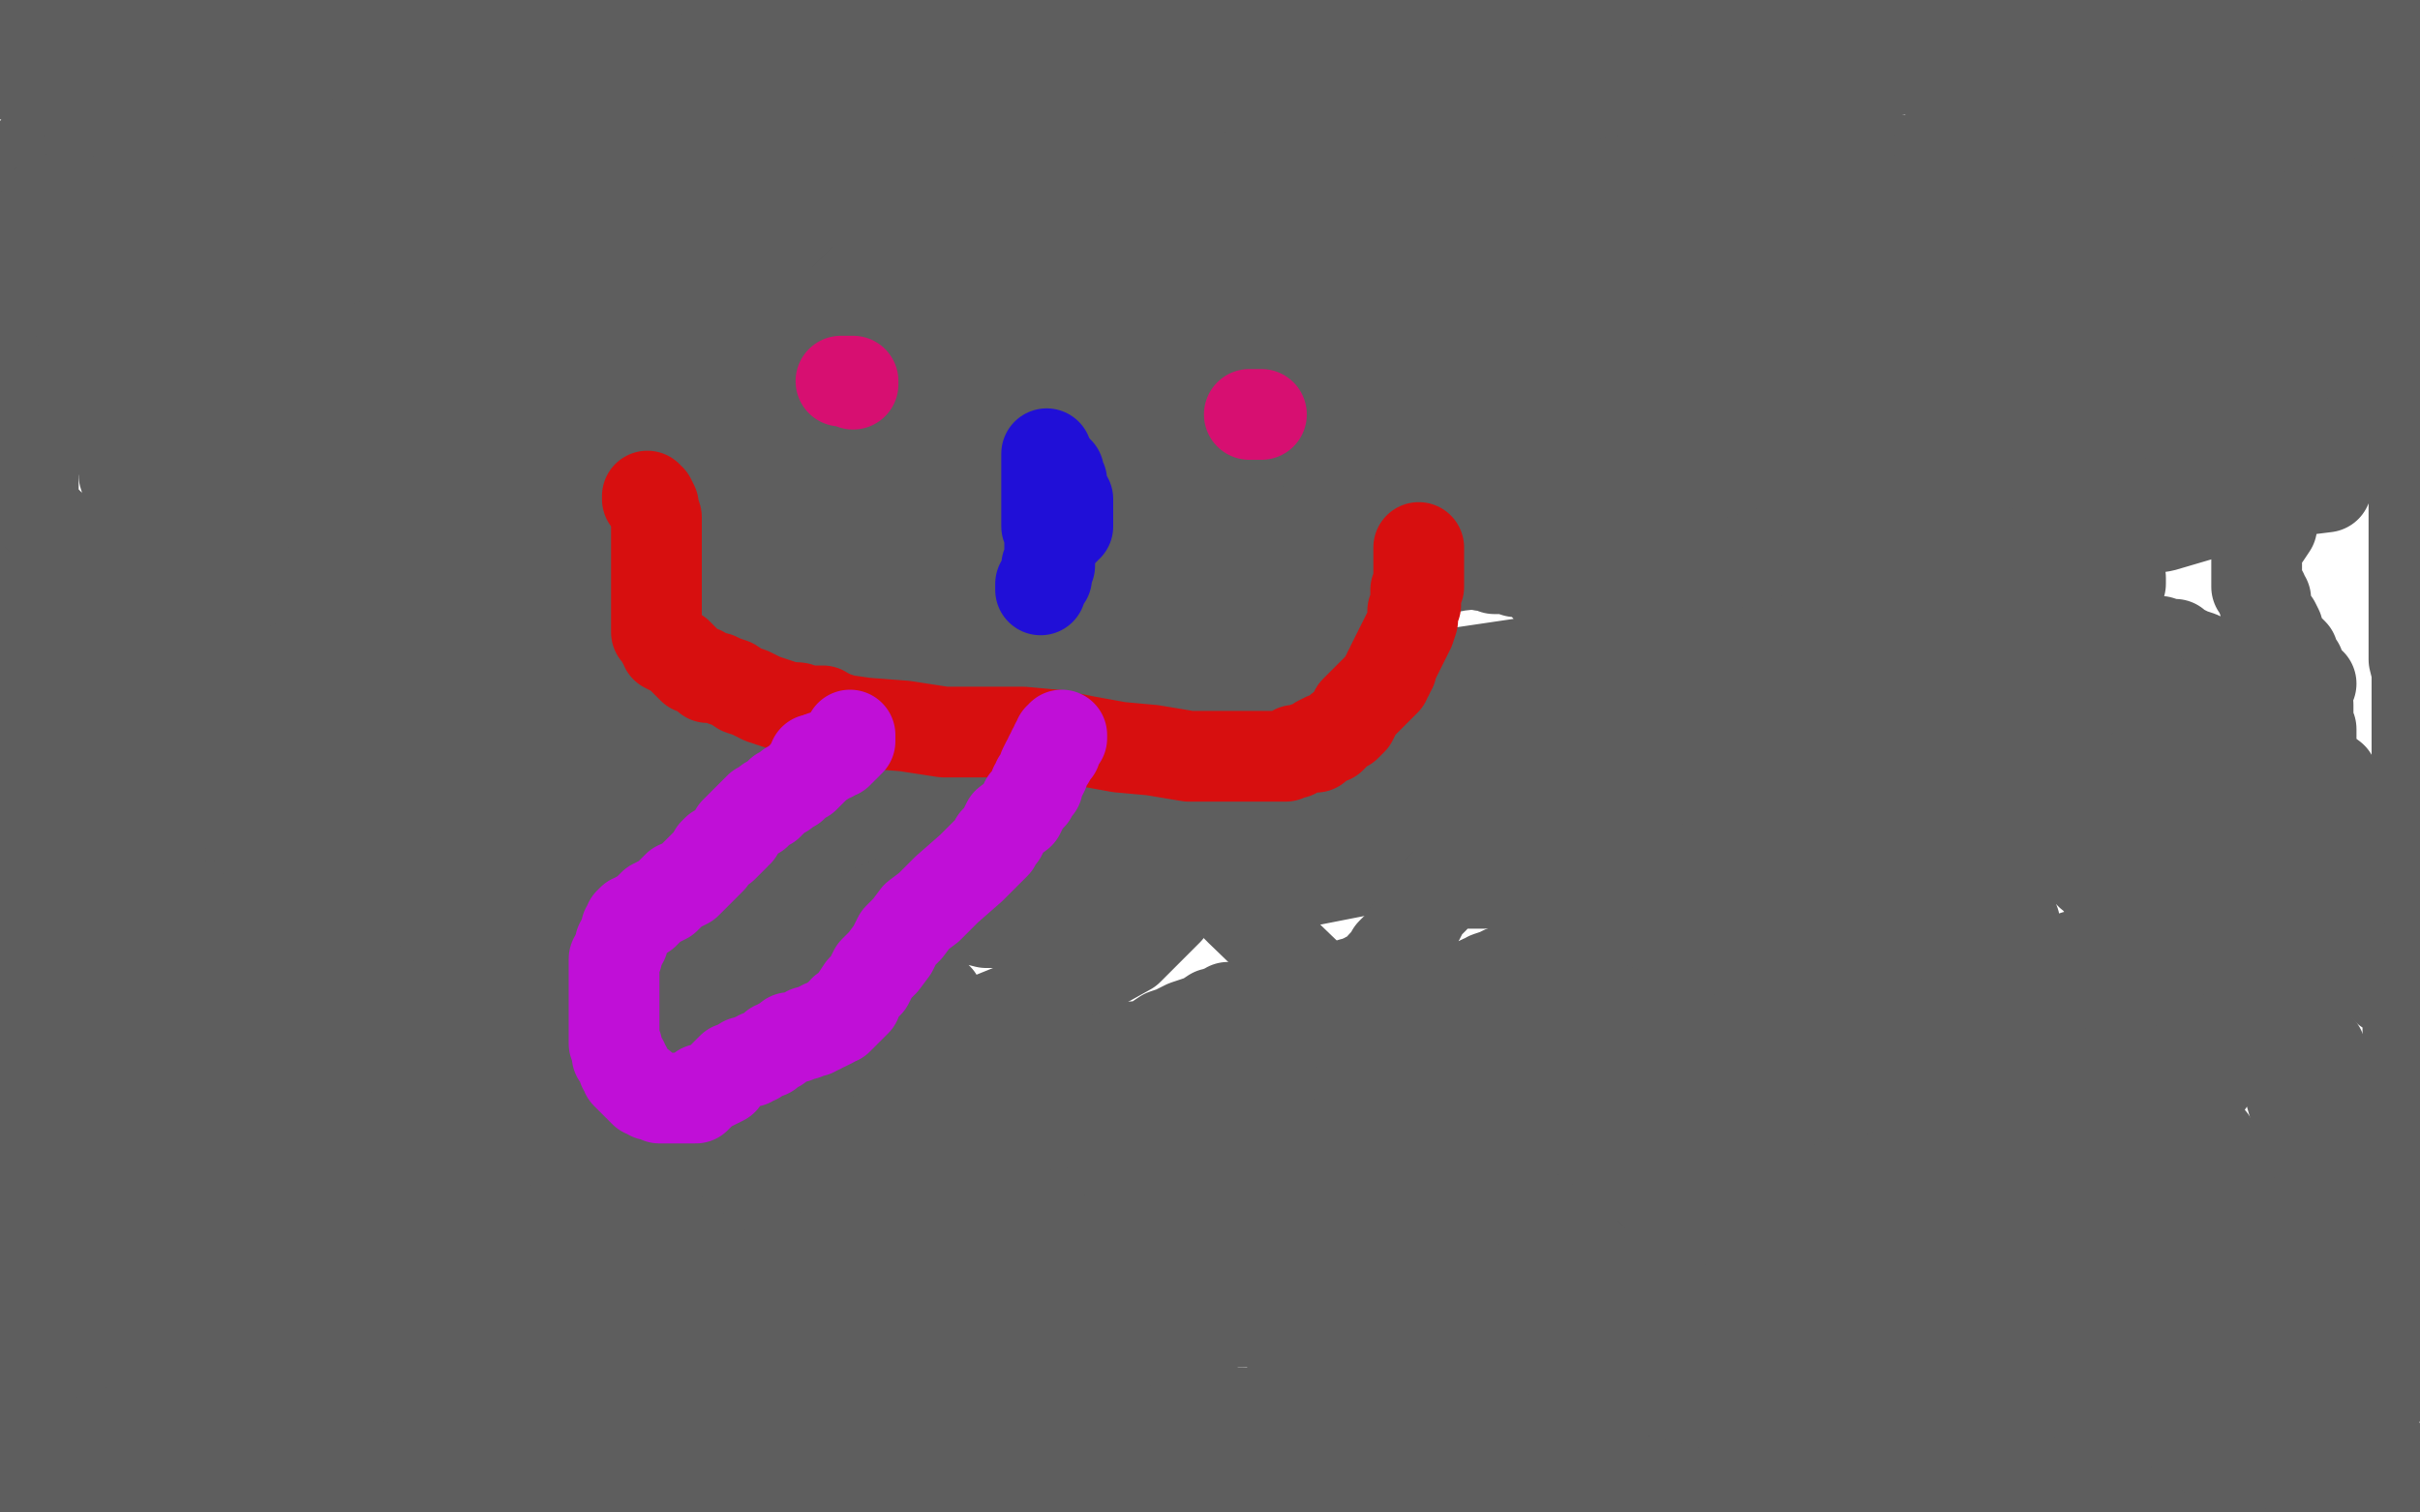
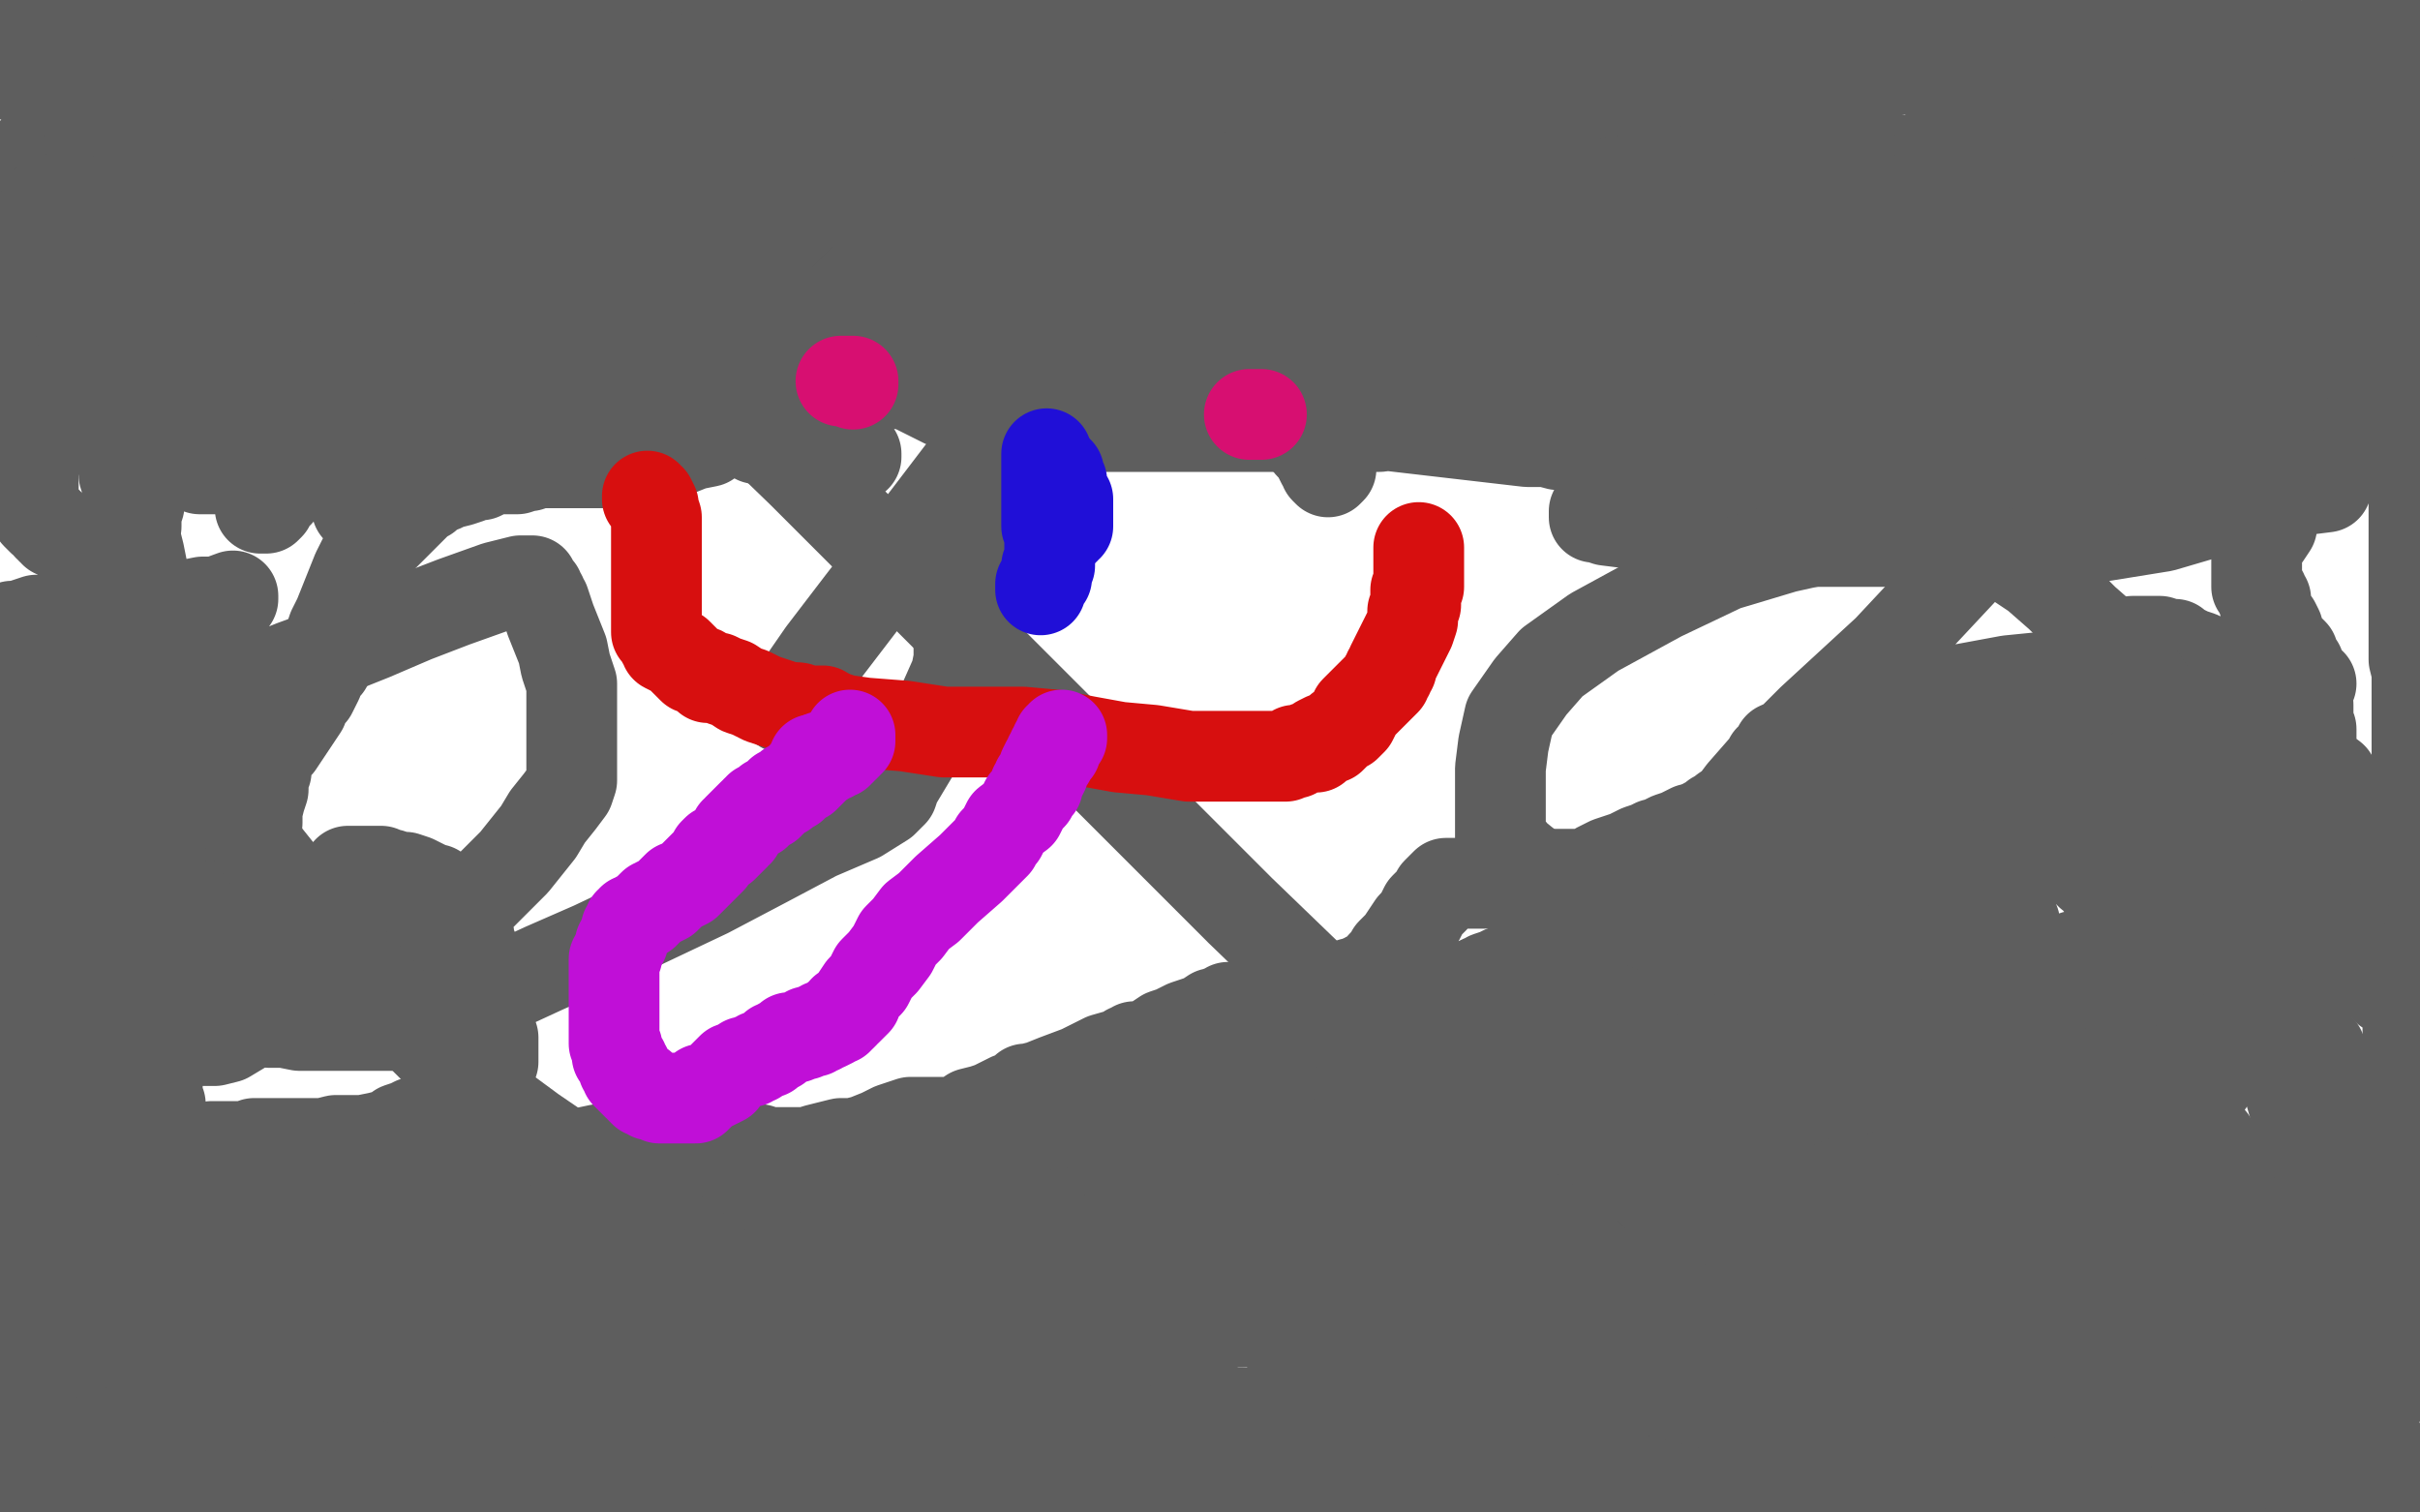
<svg xmlns="http://www.w3.org/2000/svg" width="800" height="500" version="1.1" style="stroke-antialiasing: false">
  <desc>This SVG has been created on https://colorillo.com/</desc>
  <rect x="0" y="0" width="800" height="500" style="fill: rgb(255,255,255); stroke-width:0" />
-   <polyline points="235,60 236,60 236,60 237,62 237,62 237,66 237,66 237,71 237,71 237,77 237,77 237,88 237,88 237,102 237,102 237,116 237,116 235,131 235,131 233,144 230,155 229,162 229,168 229,170 229,171 230,171 231,171 232,171 233,171 234,171 235,171 237,172 238,173 239,174 240,178 244,185 250,199 256,222 256,249 249,276 242,300 233,319 226,329 222,336 222,337 221,337 218,337 211,338 191,342 164,348 135,353 112,358 91,363 80,363 76,362 76,359 78,356 83,352 89,347 97,342 102,340 111,338 126,334 156,330 195,330 242,330 285,337 312,346 323,353 323,357 320,360 316,362 314,363 311,364 304,365 285,368 253,372 212,378 169,387 130,394 99,400 76,405 65,405 64,407 65,407 70,407 86,407 120,402 167,389 216,368 261,347 292,328 305,328 310,330 308,330 306,327 303,324 297,319 286,312 268,305 241,303 214,303 188,312 167,323 152,334 147,339 147,340 147,341 148,343 153,345 162,347 186,352 223,352 264,349 309,344 346,329 373,314 386,301 388,292 388,278 378,262 355,241 314,216 261,193 194,180 126,175 57,177 6,190 418,294 520,274 535,265 535,264 535,257 314,181 168,192 117,211 90,230 85,243 94,256 122,270 173,283 238,294 315,294 392,294 471,277 542,259 607,242 654,223 683,204 690,193 686,184 665,173 616,162 549,160 456,160 362,177 267,202 202,228 169,247 164,252 166,254 183,254 220,254 271,251 332,244 399,235 458,226 519,217 574,207 615,197 632,188 634,181 623,167 575,146 508,133 429,133 354,144 289,156 248,171 233,180 231,182 234,186 245,194 277,207 318,220 367,229 416,236 465,236 510,231 551,225 576,216 583,211 587,208 587,198 580,182 556,166 519,151 470,146 421,148 380,157 347,170 334,185 334,196 340,206 363,215 398,224 439,232 476,239 505,244 522,248 532,248 534,250 534,249 528,245 502,236 471,229 438,224 415,224 406,224 408,224 416,227 443,233 480,240 515,245 544,250 559,255 563,257 560,257 537,252 496,252 451,254 418,259 403,264 403,266 405,266 407,267 410,269 415,271 420,273 424,274 424,275 423,275 417,273 397,272 370,272 343,277 333,279 334,279 349,279 390,276 435,267 478,258 505,253 516,251 513,251 509,249 495,245 474,240 447,240 420,240 403,240 399,240 399,239 398,238 396,236 395,235 394,234 393,234 392,234 391,234 390,234 389,235 388,235 387,236 386,236 386,237 385,238 385,239 384,240 383,241 381,243 379,244 377,245 376,246 376,247 376,248 376,249 376,251 375,252 374,253 373,254 372,254 371,255 370,256 369,257 368,258 366,258 364,259 362,260 361,260 360,260 359,260 357,260 353,261 351,261 350,261 350,262 349,262 348,262 347,262 345,263 343,263 342,263 341,263 338,264 337,264 335,264 334,264 333,265 332,265 331,266 330,266 331,266 336,263 344,259 355,254 366,250 375,245 383,240 392,236 399,233 405,230 411,227 415,224 420,221 423,218 424,216 426,214 427,212 427,211 427,210 427,209 427,208 427,206 427,205 425,203 424,202 422,201 418,200 414,199 409,198 407,198 406,197 405,197 405,196 404,196 406,195 410,193 415,192 419,190 424,188 427,187 429,187 430,187 431,187 432,187 433,188 435,189 436,190 438,192 439,192 440,193 441,194 443,195 444,195 444,196 445,196 446,196 447,197 447,198 447,199 448,199 449,199 450,199 451,198 452,195 452,192 452,189 453,188 453,187 453,186 453,185 453,183 454,182 455,181 456,181 458,181 460,181 463,181 467,181 470,181 475,181 479,181 481,181 482,181 483,181 483,182 485,183 487,184 489,186 490,187 492,187 494,188 495,188 496,188 498,188 501,189 503,189 506,189 507,190 508,190 509,190 509,191 509,192 510,192 510,193 511,193 511,194 512,194 513,194 514,194 517,194 521,194 524,194 527,194 530,194 532,194 534,194 536,194 537,194 538,194 540,194 542,194 545,194 546,194 548,194 549,194 550,194 552,194 554,194 555,194 556,195 558,195 559,196 561,197 562,198 564,199 566,200 568,202 569,203 571,204 573,206 574,207 575,209 576,211 577,214 578,215 578,217 579,219 580,221 580,222 580,224 580,227 581,228 581,230 581,232 581,235 581,237 581,240 581,242 581,244 581,246 581,247 581,248 581,249 581,250 581,251 580,251 580,252 579,252 577,252 574,252 572,252 569,252 566,252 563,251 561,250 559,249 557,248 556,248 556,247 556,246 556,245 556,244 556,243 556,241 556,240 556,239 557,238 558,237 559,235 562,233 566,232 569,230 572,228 573,228 574,227 574,226 575,226 577,224 579,223 581,222 582,220 583,220 584,219 585,219 586,219 587,219 589,219 591,219 594,221 597,221 600,222 602,222 603,222 603,221 604,219 604,217 606,215 608,212 611,210 615,208 619,206 623,203 628,201 632,199 635,198 639,196 643,195 648,193 651,191 654,190 655,190 657,190 659,191 662,192 664,193 665,193 667,194 668,194 670,194 673,194 675,194 676,194 678,194 679,194 680,194 681,194 683,194 686,194 689,194 693,194 696,194 699,194 701,193 701,192 701,191 700,191 700,190 699,190 698,189 697,189 695,187 694,186 692,185 691,184 690,184 688,183 686,183 683,182 680,181 678,180 677,180 676,179 675,179 674,179 674,178 673,177 673,176 671,175 670,175 667,174 663,173 658,173 653,172 647,172 641,172 635,172 629,172 622,172 617,172 613,172 609,172 605,172 602,173 597,173 592,175 588,175 583,176 580,176 579,177 578,177 576,177 570,177 560,177 541,179 520,182 500,185 482,187 472,189 470,189 469,189 468,189 465,189 458,189 453,189 444,189 436,189 430,190 427,191 426,191 425,191 424,192 421,192 416,193 410,193 403,194 396,195 391,195 388,195 385,195 384,195 381,195 378,195 376,195 373,195 370,195 367,194 363,193 359,191 355,188 351,185 347,181 344,176 341,173 339,170 337,168 336,167 335,166 334,166 333,165 332,165 331,165 329,165 326,165 323,165 321,165 319,166 317,167 316,167 315,167 314,168 313,169 312,169 310,170 305,171 299,173 294,176 290,178 287,179 285,180 284,180 283,181 280,182 275,184 270,185 264,186 257,189 252,190 250,192 249,192 249,193 249,194 249,195 249,197 249,200 249,203 250,206 253,210 256,214 260,218 264,223 271,228 277,233 284,237 289,241 291,243 291,244 292,244 293,245 295,246 297,246 299,246 300,247 301,248 302,248 302,249 303,249 303,250 304,251 304,252 304,251 304,248 302,245 301,242 299,239 298,236 296,235 296,234 296,235 297,238 298,242 298,246 300,250 301,254 302,258 303,263 304,269 305,274 306,280 307,286 308,291 308,295 309,297 310,298 310,299 311,300 312,301 313,301 316,303 319,303 322,304 326,305 329,305 331,305 332,305 333,305 334,305 336,305 339,305 341,305 342,305 342,304 341,303 339,301 337,300 334,299 332,297 328,296 325,295 322,294 321,293 320,293 319,293 319,292 317,292 316,291 315,291 314,290 313,290 312,289 310,289 309,288 307,288 306,287 305,286 303,286 302,286 302,285 301,285 301,284 300,284 300,283 299,283 299,282 297,281 296,280 295,280 294,278 292,277 291,277 290,277 289,275 288,275 286,275 285,275 284,275 282,275 281,274 280,274 279,274 278,274 275,274 272,274 269,274 267,274 265,274 263,274 261,274 259,274 255,275 252,277 249,279 246,280 244,281 243,282 242,282 242,283 241,284 239,284 237,284 235,284 233,284 231,283 229,283 228,282 228,281 228,280 227,280 226,278 226,277 225,276 224,276 224,274 223,274 223,273 222,273 222,272 221,272 220,272 219,272 219,271 218,271 217,271 216,271 215,271 214,271 213,271 212,271 211,271 210,271 206,273 201,275 196,278 191,280 188,282 187,283 188,283 188,282 190,280 191,278 193,276 195,274 197,272 199,272 201,270 202,270 205,269 209,268 213,266 217,264 220,263 222,262 224,261 227,260 228,259 230,257 233,256 234,255 235,254 236,254 237,254 239,252 240,251 242,250 243,249 244,247 245,247 245,246 246,245 246,244 246,243 246,242 246,241 246,240 246,239 246,238 246,237 245,236 244,235 243,234 242,234 242,233 241,233 239,232 237,232 234,231 232,230 230,230 228,228 226,228 225,228 225,227 224,227 223,227 221,227 220,227 218,227 218,226 217,226 216,225 215,225 214,225 214,224 213,224 212,224 212,223 211,222 210,222 209,221 208,220 207,220 207,219 206,219 206,218 205,218 204,217 203,217 202,217 201,217 200,217 200,216 199,216 198,216 197,216 195,215 192,215 190,215 189,215 187,215 186,215 184,215 183,215 182,215 181,215 180,215 179,215 178,215 177,215 176,215 175,215 174,215 173,215 172,215 171,216 170,216 169,216 168,216 167,216 166,216 167,216 171,216 176,216 180,216 184,216 195,216 211,214 223,214 232,214 237,214 238,214 239,214 238,214 236,214 232,214 225,214 218,214 206,214 194,214 187,214 184,214 179,213 171,213 158,215 139,219 116,222 93,224 78,227 70,227 69,227 68,227 67,226 65,224 63,223 61,222 60,221 58,220 58,219 57,218 57,217 57,216 57,215 59,214 62,212 65,210 70,208 76,206 81,204 87,201 91,200 93,198 94,198 95,198 96,198 98,197 99,197 101,196 102,196 103,196 105,196 106,196 107,196 108,196 109,195 110,195 113,195 116,195 119,195 121,195 122,195 123,195 124,195 125,195 126,195 127,196 127,197 127,198 127,200 127,201 127,202 127,203 127,204 127,205 127,207 126,209 125,211 124,213 123,215 123,217 122,218 120,219 119,220 118,221 118,222 117,223 116,224 116,225 115,226 113,227 112,228 110,230 109,230 108,231 107,231 106,233 105,234 104,235 104,236 104,237 104,238 104,239 104,240 105,241 106,241 107,241 108,242 110,242 113,243 116,243 120,244 123,246 125,247 127,248 128,248 129,249 130,249 131,249 132,250 133,250 134,250 135,250 135,251 136,251 136,252 137,252 138,252 139,253 140,253 142,254 143,254 144,255 146,255 147,257 148,258 149,258 150,259 150,260 151,261 151,262 151,264 152,265 152,267 152,268 153,269 153,270 154,271 154,272 154,274 154,276 154,277 154,278 154,279 155,281 156,282 156,284 158,286 159,287 160,289 162,291 163,293 165,295 166,296 167,297 168,297 169,297 168,298 165,298 162,298 160,298 157,298 155,298 154,298 153,298 153,297 152,297 151,296 150,296 149,295 148,294 147,293 146,293 146,292 146,291 144,291 143,291 142,290 139,290 136,290 132,290 128,290 124,290 120,290 117,291 115,291 114,291 114,290 112,289 110,288 109,286 107,285 106,285 105,284 104,284 103,283 101,283 98,281 95,280 92,279 89,278 87,276 85,275 84,274 83,274 83,273 82,272 79,270 76,269 74,267 71,265 69,263 66,261 64,259 63,258 62,257 62,256 61,254 60,253 59,251 58,250 57,249 55,247 53,246 52,244 51,242 50,240 49,238 48,237 48,236 47,235 46,233 45,232 44,231 42,229 42,228 41,227 40,226 40,225 39,224 39,222 34,220" style="fill: none; stroke: #5e5e5e; stroke-width: 30; stroke-linejoin: round; stroke-linecap: round; stroke-antialiasing: false; stroke-antialias: 0; opacity: 1.0" />
  <polyline points="17,219 77,197 77,198 75,198 72,199 67,199 62,200 57,201 52,203 47,204 45,204 44,205 44,206 44,208 44,212 44,217 44,223 45,229 45,236 45,246 45,255 45,261 44,264 44,266 43,268 42,268 42,269 41,269 41,270 40,271 39,272 39,273 39,274 39,275 39,276 39,278 39,279 39,282 39,284 39,286 40,288 41,290 41,291 42,291 42,292 42,293 43,293 44,294 44,296 45,297 45,299 46,300 46,303 47,304 47,306 48,307 49,309 50,310 50,311 50,313 51,315 51,317 51,319 51,320 52,321 52,322 52,323 52,324 52,327 52,330 52,336 52,341 52,347 52,353 52,358 52,361 52,363 52,364 52,365 53,365 53,366 53,367 53,368 53,369 52,370 51,371 50,372 50,373 50,374 50,375 50,376 50,377 49,378 49,379 48,380 48,381 47,382 47,383 47,384 46,385 45,386 44,387 43,387 44,387 45,387 47,386 49,385 52,384 54,383 57,382 58,382 61,381 63,380 65,380 68,380 70,379 73,379 75,379 77,379 79,379 80,379 81,379 82,379 83,379 84,378 87,378 89,378 91,378 93,378 95,378 96,378 97,378 98,378 101,378 104,378 107,378 111,377 115,377 120,377 125,376 129,375 132,374 134,374 133,374 132,374 132,373 135,372 137,371 141,370 145,368 148,366 152,365 154,364 155,364 155,363 156,362 159,359 160,356 162,353 163,351 163,350 163,348 163,346 163,345 163,343 162,341 162,339 161,338 161,336 161,334 160,332 159,330 159,328 158,325 158,323 157,321 157,320 156,317 156,315 156,313 155,311 155,309 154,308 153,306 152,305 151,303 151,302 150,301 148,299 147,298 146,296 145,295 144,294 142,294 141,293 139,292 137,291 134,290 132,290 129,289 128,289 126,288 123,288 122,288 121,288 119,288 117,288 116,288 115,288 115,289 115,290 115,291 115,292 116,293 116,295 118,297 120,299 122,302 125,305 128,307 130,309 133,311 135,312 135,313 135,314 134,314 133,314 133,315 132,315 129,314 122,313 113,311 99,309 91,307 90,307 89,307 88,307 86,304 82,302 79,299 77,298 74,295 72,294 72,293 71,293 70,292 67,290 65,290 63,289 61,288 60,287 59,287 58,287 57,287 56,286 55,286 53,286 52,285 51,285 51,284 50,284 50,285 50,287 50,290 50,293 50,296 50,298 50,300 50,303 50,305 50,306 50,307 50,308 50,311 50,313 50,316 50,317 50,319 50,322 50,323 51,324 51,325 52,327 53,329 53,330 54,332 54,333 55,334 55,335 56,336 56,337 58,338 60,341 62,342 65,344 66,344 68,344 69,344 70,344 71,344 75,343 80,340 85,337 89,334 92,331 94,329 95,328 96,327 96,326 96,325 96,323 96,321 96,319 96,318 95,318 93,317 92,317 91,317 90,317 89,317 88,317 86,317 85,317 84,318 84,319 84,320 84,321 84,322 84,323 84,324 84,325 84,326 85,326 85,327 86,327 93,327 101,323 116,316 130,309 143,303 153,298 157,297 158,297 159,296 161,294 163,292 166,289 170,285 174,280 178,275 181,270 185,265 188,261 189,258 189,256 189,253 189,251 189,247 189,242 189,237 189,231 189,226 187,220 186,215 184,210 182,205 181,202 180,199 179,199 179,198 179,197 178,196 178,195 177,194 176,192 175,192 172,192 164,194 150,199 137,204 123,210 108,216 97,220 87,224 78,226 73,226 70,226 68,226 64,226 59,226 53,226 46,224 45,224 45,223 44,223 44,222 43,220 42,219 42,217 42,216 42,215 42,214 42,212 42,210 42,206 42,203 42,198 42,193 42,187 43,183 44,178 45,174 45,170 46,167 46,163 47,159 47,155 48,151 50,146 50,140 51,135 52,129 53,123 54,115 54,104 57,90 58,76 58,64 60,53 60,44 60,40 60,39 62,39 65,39 70,39 74,39 78,39 83,39 89,39 95,39 99,39 103,39 106,39 109,39 110,39 112,39 114,39 117,39 120,39 124,39 128,39 132,39 136,39 139,39 142,39 144,39 145,39 147,38 150,38 155,36 160,36 166,34 170,33 176,32 181,30 185,30 187,29 190,29 192,29 194,29 196,29 200,29 204,29 207,29 209,29 212,29 213,29 214,29 217,29 221,29 226,29 230,30 233,31 235,31 237,31 239,31 245,31 254,31 272,29 291,29 311,29 324,29 335,29 343,29 349,29 352,29 353,29 354,29 357,29 360,29 363,29 366,29 369,29 371,29 373,29 374,29 376,29 380,29 383,29 386,29 389,29 393,29 395,29 396,31 398,35 399,38 401,42 403,48 406,54 408,61 412,71 418,83 423,96 428,109 433,121 436,131 439,139 439,144 440,148 440,150 440,151 440,152 440,153 440,154 440,155 439,156 438,155 438,154 437,153 436,151 435,149 433,147 432,145 430,144 429,142 429,140 428,138 428,137 427,135 426,132 425,130 424,127 422,125 420,123 420,120 419,118 418,117 418,115 418,114 417,113 417,112 416,111 416,110 415,108 414,107 414,105 412,102 410,99 407,96 406,94 404,92 403,91 403,90 402,89 401,88 400,87 400,86 398,84 397,82 395,80 394,78 392,76 391,74 389,73 389,71 388,71 388,70 387,70 387,69 386,68 385,66 384,65 383,64 382,63 382,62 381,61 380,60 379,59 379,58 378,57 377,56 376,56 376,55 376,54 375,54 373,53 372,53 369,51 367,50 364,48 362,47 359,47 357,46 355,46 353,46 351,46 349,45 348,45 346,45 345,45 344,45 342,45 340,45 337,45 335,45 334,45 332,46 331,46 330,46 329,47 328,47 327,47 325,47 324,47 323,47 321,47 314,48 306,49 291,52 278,53 268,53 267,53 266,53 265,53 263,53 259,53 253,53 246,53 237,52 226,51 218,49 213,48 209,48 205,47 203,47 202,47 202,46 201,46 198,46 193,46 187,46 180,46 170,46 159,46 149,46 139,46 132,46 127,46 125,46 124,46 123,46 122,46 121,46 118,46 114,46 110,46 107,47 105,47 104,47 103,47 102,47 101,47 97,49 94,49 91,50 87,50 85,51 83,51 82,51 80,51 79,52 77,52 77,53 77,54 76,56 76,58 76,60 76,61 76,62 76,63 76,64 76,65 75,65 75,66 75,67 75,68 75,69 74,71 74,73 73,74 73,75 73,76 73,78 73,79 72,81 72,82 72,84 72,85 71,87 71,88 71,89 71,91 70,93 70,94 70,96 70,98 69,101 69,103 68,106 68,108 68,111 68,113 68,115 68,117 68,120 68,122 68,124 68,125 67,126 67,128 66,129 66,130 66,131 66,133 65,135 65,136 65,137 65,138 65,139 65,141 65,142 64,143 64,145 63,146 63,148 63,149 63,150 63,151 63,152 63,153 63,154 64,154 66,155 67,155 68,155 69,155 70,155 71,155 72,155 74,155 75,155 76,155 77,155 78,155 79,155 80,155 80,154 80,152 81,150 81,149 81,147 81,145 81,144 81,143 81,142 81,140 81,139 81,137 81,136 81,135 81,134 81,133 81,131 81,130 81,128 81,126 81,125 81,124 81,123 81,122 81,121 81,120 81,119 82,118 82,117 82,116 83,115 84,114 84,113 84,112 85,111 86,108 88,105 90,101 91,97 93,94 93,92 94,90 95,88 95,87 95,86 96,86 96,84 97,83 97,82 98,81 98,79 98,78 99,77 99,76 99,75 99,74 99,73 100,73 101,72 103,72 107,71 111,71 115,70 119,70 122,70 124,70 125,70 126,70 127,70 128,70 131,70 136,70 143,70 151,70 157,70 162,70 164,70 165,70 166,70 168,70 170,70 174,70 177,70 179,70 181,70 183,70 186,70 189,70 193,70 197,70 201,70 205,70 207,70 210,70 211,70 212,70 213,70 214,70 216,70 218,70 222,70 225,70 228,70 231,70 234,70 237,70 241,70 245,70 248,70 252,70 254,70 256,70 257,70 260,70 264,70 269,70 275,70 278,70 280,70 283,70 286,70 289,70 291,70 294,70 297,70 300,70 302,70 305,70 307,70 309,70 310,70 311,70 313,70 315,70 317,70 319,70 321,70 322,70 323,70 324,70 325,70 326,70 327,70 328,70 329,70 330,70 331,70 332,70 333,70 335,70 336,70 337,70 337,71 338,71 339,71 340,71 341,72 342,72 343,72 344,73 345,73 346,74 347,74 350,75 356,78 362,80 368,83 374,86 378,87 380,88 381,89 382,89 383,89 383,90 383,91 383,92 383,93 383,94 383,97 383,100 383,103 384,107 386,109 387,113 389,115 389,118 390,120 391,121 391,122 392,122 393,123 393,124 394,124 394,125 394,126 396,127 397,128 400,129 402,131 404,133 405,134 406,135 405,136 403,137 401,138 400,138 399,138 398,138 396,138 394,138 392,138 390,138 388,138 386,138 385,136 382,136 378,136 375,135 373,133 372,133 371,133 370,132 369,132 368,132 368,131 367,131 367,130 366,129 366,128 365,127 364,126 364,124 363,122 363,120 362,119 360,118 359,116 358,115 357,114 356,113 355,112 354,110 352,108 350,107 347,106 346,105 345,104 344,104 344,103 343,103 342,103 341,103 340,102 338,101 336,100 336,99 335,98 335,97 338,96 340,96 342,95 344,94 346,93 348,93 350,93 351,93 353,93 355,93 356,93 357,93 359,93 360,95 362,97 363,99 365,101 365,104 366,108 368,112 368,115 368,119 368,122 368,124 367,126 366,127 365,128 364,128 363,128 362,128 360,128 358,128 357,128 356,128 355,128 354,126 353,125 352,124 350,123 347,122 344,119 342,118 339,117 337,116 336,115 335,114 335,113 334,113 334,112 333,112 332,110 331,109 329,107 328,105 327,103 326,102 325,101 324,100 323,99 322,98 320,97 318,96 315,94 313,92 311,91 310,90 309,90 308,90 308,89 307,89 306,89 305,88 303,88 302,88 301,88 299,88 297,88 296,88 294,88 293,88 292,88 291,88 288,88 285,88 280,88 276,88 272,88 270,88 268,88 267,88 265,88 262,88 258,88 253,88 248,88 243,88 240,88 238,88 237,88 236,88 235,88 233,88 231,88 228,88 225,88 222,88 218,88 215,88 210,88 205,88 201,88 198,88 196,88 195,88 194,88 192,88 191,88 188,88 186,88 183,88 180,88 176,88 172,88 166,88 162,88 159,88 156,88 155,88 154,88 153,88 152,88 150,88 149,88 147,89 146,89 144,90 141,90 139,91 138,91 137,91 136,91 135,91 133,92 131,93 129,94 126,95 125,96 123,97 121,98 120,98 118,99 116,100 115,100 113,101 111,102 109,102 107,104 105,104 103,105 102,105 102,106 101,106 101,107 100,107 98,109 98,110 97,110 96,111 96,112 95,114 95,115 94,117 94,119 93,121 93,124 93,127 93,130 93,133 93,135 93,138 93,140 93,141 93,144 93,145 93,147 93,148 93,149 93,150 93,152 93,153 92,154 91,156 91,157 90,158 89,159 88,159 88,160 88,161 87,162 86,163 86,164 86,165 86,166 86,167 86,168 87,168 88,168 89,167 89,166 89,165 90,165 91,164 91,163 92,163 93,161 96,159" style="fill: none; stroke: #5e5e5e; stroke-width: 30; stroke-linejoin: round; stroke-linecap: round; stroke-antialiasing: false; stroke-antialias: 0; opacity: 1.0" />
  <polyline points="98,157 100,155 101,155 102,154 103,153 104,152 104,151 105,150 106,148 107,147 108,145 108,144 109,143 109,142 109,141 110,140 110,139 110,138 110,137 110,135 111,134 111,133 111,132 111,131 111,130 111,128 111,127 112,126 112,125 112,123 112,122 113,121 113,120 113,119 114,119 115,118 116,118 117,117 118,116 121,115 126,113 130,111 134,109 136,108 138,108 139,107 140,107 142,107 145,107 147,107 150,106 154,106 157,105 159,104 161,104 163,104 164,104 166,104 170,104 172,104 175,104 177,104 180,104 184,104 190,104 195,104 201,104 205,103 207,103 210,102 211,102 213,102 216,102 219,102 221,102 222,102 224,102 226,102 227,102 228,102 230,102 233,102 234,102 236,102 237,102 239,102 241,102 245,102 248,103 251,103 255,104 259,105 261,105 264,106 265,106 265,107 266,107 267,107 269,107 271,107 274,108 278,109 282,109 285,110 288,110 290,110 290,111 291,111 292,111 293,112 294,113 296,114 298,116 301,118 303,120 305,122 307,124 308,124 310,125 310,126 311,127 313,128 315,129 316,130 319,131 321,132 322,133 323,134 324,135 325,136 326,136 326,137 324,137 322,136 319,135 316,134 312,133 310,132 308,131 306,130 304,129 302,128 300,127 299,127 298,127 297,126 296,126 295,125 293,124 290,123 287,122 284,121 281,120 279,119 277,119 277,118 276,118 275,117 273,117 270,117 268,117 267,116 265,116 262,116 258,115 255,115 252,115 248,115 246,115 244,115 243,115 241,115 239,115 235,115 231,115 225,115 221,115 218,115 214,115 212,115 209,115 206,115 203,115 198,115 194,115 188,115 184,115 179,115 176,115 172,115 168,115 163,115 158,115 156,115 154,116 153,116 153,117 151,118 149,120 147,122 144,124 141,127 138,129 137,130 136,131 135,132 134,133 134,134 133,135 132,136 131,137 131,138 130,138 129,140 128,141 128,142 127,142 126,144 125,145 125,147 123,150 123,152 122,154 122,156 122,158 121,161 121,162 120,163 120,164 119,165 118,166 118,167 118,168 119,168 120,168 123,168 126,168 130,165 136,162 141,159 145,156 149,153 152,150 155,147 158,146 159,144 160,144 160,143 161,143 162,142 163,141 164,140 164,139 165,138 166,137 168,136 171,135 173,134 176,133 179,132 181,131 185,131 187,131 189,130 193,130 196,130 198,130 200,130 202,130 203,130 204,130 205,131 207,131 209,132 213,132 216,133 219,134 222,134 225,134 226,135 229,136 230,137 231,137 232,138 234,138 235,139 236,139 237,140 239,140 242,141 245,143 248,143 250,145 255,146 258,147 261,147 263,148 266,148 269,149 273,149 275,150 277,150 279,150 280,150 281,150 282,150 283,150 283,151 283,150 280,147 277,144 274,142 271,140 269,139 266,138 264,138 261,137 258,137 254,137 249,137 246,138 245,139 244,139 242,140 240,142 238,143 234,146 229,147 224,149 221,150 218,151 216,152 215,152 214,152 213,153 211,153 207,153 203,153 198,153 191,153 186,153 182,153 178,153 177,153 176,153 175,154 174,154 171,155 167,155 164,155 161,156 159,157 158,157 157,157 156,157 155,158 152,159 148,160 146,161 143,162 141,164 140,164 139,165 138,166 137,167 136,168 133,171 130,174 126,178 123,182 120,185 118,189 116,194 114,199 112,204 110,208 109,211 109,213 109,214 109,215 108,217 108,220 106,222 105,225 104,227 103,229 101,231 100,234 98,237 96,240 94,243 92,246 90,248 89,250 88,251 88,252 88,253 88,255 87,257 87,261 86,264 85,268 85,272 84,275 83,277 83,278 82,279 82,280 81,281 80,282 79,284 78,285 77,286 74,289 73,291 71,293 70,296 68,297 67,299 66,301 65,302 65,303 64,304 63,306 62,307 62,308 62,309 62,310 62,311 62,312 63,312 63,313 63,314 63,315 64,315 64,316 64,317 65,317 65,319 66,321 66,324 66,326 66,328 67,330 67,331 67,332 67,333 67,334 68,334 70,335 72,335 75,336 80,336 84,337 89,338 94,338 99,339 105,339 111,339 118,339 125,339 130,339 133,339 137,337 141,336 145,335 150,333 156,330 167,326 180,320 196,313 215,304 234,295 253,285 270,276 284,270 292,265 294,263 295,262 296,259 299,254 302,249 307,241 312,232 316,223 317,218 317,213 317,209 317,205 317,201 317,197 317,192 318,189 318,186 319,182 320,178 321,174 322,171 324,167 325,162 326,155 327,148 328,141 329,134 331,128 332,123 332,119 333,116 335,113 336,112 336,111 338,109 338,108 340,107 341,105 344,103 349,101 355,98 359,96 362,95 363,94 365,93 366,93 367,93 368,93 369,92 370,92 371,92 372,92 373,92 374,92 376,92 380,94 387,97 393,100 404,104 418,109 430,113 441,115 447,117 450,119 453,119 455,120 456,121 457,121 458,121 459,121 460,121 462,121 464,121 468,121 471,121 476,121 481,121 485,121 489,121 494,121 499,121 505,121 510,121 515,121 518,121 521,121 524,121 526,121 528,121 529,121 530,121 533,121 537,121 542,121 548,121 553,121 558,121 563,121 568,121 574,121 580,121 586,121 592,121 597,121 601,121 605,121 609,121 613,121 617,121 620,121 623,121 626,121 628,121 631,121 633,121 634,121 636,121 639,121 643,121 647,122 651,123 655,123 659,124 664,125 668,126 671,126 674,127 676,127 678,128 680,128 680,129 681,129 683,129 684,130 685,130 686,130 687,131 688,131 689,131 691,131 692,131 693,131 694,131 694,132 695,132 696,132 698,132 701,133 704,134 708,134 710,135 713,135 715,136 716,136 718,136 719,136 720,136 720,137 723,137 725,137 728,137 730,137 731,137 732,137 733,137 734,137 736,137 739,137 742,136 746,134 748,134 751,133 752,132 753,132 754,132 756,132 757,131 760,131 763,130 766,129 769,128 773,128 776,127 780,127 783,126 784,126 785,126 786,126 787,125 787,124 787,123 787,122 787,121 787,120 787,119 787,118 785,118 784,116 781,115 778,113 775,111 773,110 772,108 770,107 769,107 767,107 765,106 763,105 759,104 754,102 747,101 738,100 724,98 706,95 688,95 672,95 658,95 645,95 633,95 617,98 597,101 570,106 533,111 488,118 442,126 399,133 366,138 343,138 338,138 338,139 340,139 342,140 348,141 365,141 403,141 456,141 523,132 592,122 662,109 725,96 772,85 767,69 716,69 572,69 489,69 408,72 353,79 425,90 486,90 555,90 618,90 671,90 700,90 705,90 702,90 678,91 619,91 540,91 443,91 372,93 331,100 326,105 340,110 381,116 452,129 531,138 598,143 649,147 672,147 674,149 670,149 643,149 594,144 529,133 462,131 407,131 394,131 398,131 436,138 505,146 580,146 656,146 709,146 732,146 734,146 725,147 692,142 631,133 552,131 487,131 448,131 446,131 448,131 464,133 489,140 515,147 538,149 549,151 551,151 556,151 578,151 619,151 672,151 717,151 750,151 769,151 774,153 773,153 767,153 744,153 707,150 668,150 635,150 612,150 603,152 606,152 609,153 615,155 622,156 635,158 653,161 676,161 704,161 735,161 760,161 769,161 761,162 730,164 673,164 618,164 567,164 536,167 527,169 527,171 528,171 531,172 539,173 555,175 584,179 616,179 651,179 684,179 715,174 732,169 736,169 736,168 731,165 711,157 672,147 633,140 598,134 579,129 583,129 609,129 664,131 729,133 792,133 776,123 723,121 653,119 651,117 649,117 646,117 643,117 642,117 645,117 664,117 697,117 736,117 757,117 755,117 730,117 665,117 590,115 505,113 432,113 383,113 372,113 377,113 398,113 437,118 480,125 521,133 558,140 583,146 592,152 590,154 586,155 577,155 559,149 534,141 493,134 442,128 387,128 344,128 327,128 329,128 334,128 343,130 361,132 382,136 405,138 421,140 430,140 429,141 425,141 416,138 392,130 354,121 317,114 288,109 275,107 275,106 276,106 276,105 277,103 279,99 282,96 286,92 291,89 295,86 300,84 304,82 306,81 307,80 308,80 309,80 311,80 313,80 316,79 319,79 322,78 324,78 327,78 330,77 333,77 334,76 335,76 338,76 342,76 347,76 350,75 352,75 353,74 355,74 358,73 363,73 367,72 372,71 374,71 376,70 377,70 378,70 381,68 383,68 386,68 388,67 389,67 390,67 392,66 395,65 398,65 401,64 404,64 408,63 413,61 416,60 418,60 419,59 420,59 421,59 422,58 423,58 424,58 425,58 426,58 428,58 431,58 435,57 439,56 442,56 443,56 444,56 445,56 446,56 448,56 449,56 450,56 452,56 454,56 457,56 462,56 467,56 472,56 476,56 479,56 481,56 482,56 483,56 484,56 488,56 491,56 496,56 499,56 504,56 507,56 512,56 514,56 517,56 519,56 522,56 526,56 531,56 535,56 538,56 539,56 540,56 541,56 544,56 549,56 556,56 562,55 568,55 572,55 577,55 581,55 583,55 587,55 592,55 596,55 602,54 609,54 615,53 623,53 634,53 645,53 653,51 661,51 666,51 670,51 672,51 673,51 674,51 676,51 677,51 678,51 679,51 680,51 682,51 684,51 687,51 691,51 696,51 701,51 707,51 714,51 722,51 728,51 733,51 734,51 735,51 736,51 738,51 740,51 741,51 743,52 747,53 751,53 755,54 758,54 761,55 764,55 767,56 771,57 777,57 782,58 787,59 790,60 793,60 793,61 793,62 792,64 792,66 792,69 792,71 791,74 791,76 791,77 790,78 790,79 790,80 789,81 789,83 789,84 789,86 789,87 789,88 789,89 789,90 788,90 788,91 788,92 788,93 788,94 788,95 789,97 790,99 791,103 793,108 796,113 798,119 799,152 798,159 798,195 798,201 798,203 798,205 798,206 798,207 798,208 798,209 798,210 798,211 798,212 798,213 798,214 798,216 798,218 799,222 799,226 799,280 799,281 799,284 796,305 795,309 795,313 793,317 793,318 793,319 792,319 791,319 790,319 789,320 787,320 784,320 778,321 771,322 765,324 759,326 754,328 750,330 748,330 746,331 744,331 743,331 742,331 741,331 740,331 739,331 738,331 737,331 736,331 734,331 730,331 725,331 719,331 711,333 699,335 687,339 675,343 669,345 663,348 657,350 652,352 647,354 641,356 635,358 629,360 626,361 624,362 622,363 620,364 618,365 616,365 613,365 609,366 606,367 601,367 596,368 592,369 585,370 579,371 570,372 556,374 540,376 523,378 506,382 492,383 483,385 473,387 463,389 454,389 445,390 439,390 436,390 432,390 423,390 408,392 390,396 369,398 348,401 331,404 318,404 310,406 305,406 301,406 296,406 288,406 279,406 270,406 266,406 263,406 261,406 258,406 255,406 251,406 247,406 243,406 239,406 234,406 229,406 223,405 216,404 210,404 202,404 196,404 190,404 185,404 178,404 169,404 161,404 154,404 145,404 138,402 133,402 127,402 119,402 109,402 98,402 87,402 80,402 74,402 72,402 71,402 70,402 67,402 63,401 58,401 54,401 50,401 48,401 47,401 49,401 56,401 74,401 96,397 123,392 152,388 179,384 198,380 211,378 215,378 217,378" style="fill: none; stroke: #5e5e5e; stroke-width: 30; stroke-linejoin: round; stroke-linecap: round; stroke-antialiasing: false; stroke-antialias: 0; opacity: 1.0" />
  <polyline points="218,378 219,378 220,378 221,378 223,378 228,378 235,378 245,379 251,380 254,381 255,381 256,381 257,381 259,381 262,381 264,381 267,381 270,380 274,379 278,378 282,378 286,377 291,375 295,373 298,372 301,371 303,371 304,371 305,371 308,371 313,371 316,371 322,371 326,371 329,371 333,371 336,371 338,371 340,371 342,371 343,371 344,371 346,370 347,370 350,370 352,369 356,369 359,368 363,368 366,368 369,368 372,368 374,367 376,367 378,367 380,367 382,367 380,367 373,367 361,370 344,372 329,376 314,383 300,389 290,395 284,396 283,396 282,397 280,397 279,397 279,396 279,395 279,394 280,394 281,393 283,392 285,392 287,391 289,389 291,387 292,386 294,384 295,382 297,380 299,379 302,377 306,376 311,373 315,372 317,371 318,370 321,368 325,367 328,366 332,364 334,363 337,362 338,361 339,360 340,360 344,359 349,357 357,354 365,350 372,348 373,347 374,347 375,346 377,346 380,345 382,344 385,342 388,341 392,339 395,338 398,337 401,335 403,335 404,334 406,334 406,333 407,333 408,333 409,333 411,333 412,332 416,332 420,331 425,330 431,329 436,327 440,327 444,326 447,325 448,325 449,325 450,324 451,324 452,323 453,323 455,323 455,322 456,322 456,321 457,321 457,319 459,317 460,315 463,312 465,309 467,306 469,304 471,300 474,297 475,295 477,293 478,292 479,292 481,292 484,292 487,292 491,292 494,291 497,291 500,290 503,290 507,289 511,289 514,289 517,289 521,289 524,289 525,289 528,287 532,285 538,283 542,281 545,280 547,279 548,279 549,279 550,278 552,277 555,276 557,275 559,274 560,274 561,274 562,273 563,273 564,272 565,272 566,271 567,270 568,270 570,268 573,266 576,262 583,254 599,238 624,215 653,184 682,157 710,130 733,107 754,86 769,75 774,69 775,69 775,70 775,71 775,72 775,73 775,75 774,76 773,78 772,81 771,84 770,88 768,92 767,97 765,102 763,106 761,111 759,115 758,119 757,122 756,125 755,127 753,130 752,133 751,136 750,138 749,140 748,142 747,144 747,146 747,147 746,148 746,149 746,150 746,151 746,152 746,153 746,155 747,157 747,158 748,160 749,161 749,162 750,163 750,165 751,166 751,167 751,168 751,169 751,171 751,172 751,173 751,174 749,177 748,178 747,179 747,180 746,180 746,181 746,182 746,183 746,184 746,186 746,187 746,188 746,190 746,192 746,194 747,195 748,196 748,197 748,198 749,198 749,199 749,200 749,201 749,202 749,203 750,204 751,205 752,206 753,208 753,209 753,210 754,211 754,213 755,213 756,214 757,215 758,216 758,217 758,218 759,219 759,220 760,220 760,221 760,222 761,224 762,225 762,226 762,228 762,229 762,231 763,233 763,234 763,237 763,238 763,239 763,240 763,241 764,241 764,243 764,244 764,245 764,246 764,247 764,249 764,251 764,252 764,254 764,256 764,258 765,259 765,260 765,261 765,262 766,264 766,265 766,266 766,267 767,269 767,270 767,271 767,272 767,274 767,275 768,276 768,277 768,278 768,279 768,280 769,280 769,281 770,283 770,284 771,286 771,287 771,288 772,288 772,289 772,290 772,291 772,292 772,293 772,294 772,295 772,296 772,297 772,298 772,299 772,301 772,302 772,303 772,304 772,305 771,305 770,306 771,306 772,306 773,305 774,304 774,303 774,301 774,299 775,296 775,294 775,291 775,288 775,285 775,281 775,278 775,275 775,273 775,271 775,269 775,268 775,265 774,264 774,263 774,262 773,261 771,257 767,254 763,249 758,245 753,241 749,238 746,236 742,233 740,232 736,230 732,228 727,226 722,225 719,223 715,221 713,220 710,220 709,219 708,218 707,217 707,216 706,215 705,214 705,213 705,212 706,212 708,212 710,212 713,212 714,212 717,213 718,213 719,213 720,214 722,215 724,216 727,217 729,219 731,221 732,222 733,222 734,223 734,224 734,225 734,226 734,227 734,228 734,230 734,232 734,234 734,237 734,240 734,242 734,245 734,246 734,248 734,250 734,252 734,253 734,255 734,257 734,258 734,259 734,260 735,260 735,261 736,261 737,263 737,264 738,266 738,267 739,269 740,270 741,272 742,273 743,275 744,277 746,278 747,280 747,281 748,282 748,283 748,284 748,285 749,286 749,287 749,288 749,289 748,290 747,291 746,292 745,294 744,295 743,295 743,296 742,297 741,299 740,300 739,303 739,305 738,307 737,309 737,311 737,312 737,313 738,313 739,313 740,312 741,312 742,312 743,312 744,312 745,312 746,312 748,311 750,310 752,310 755,310 756,309 756,308 757,307 757,305 757,304 757,301 757,298 756,295 755,292 752,289 750,286 748,284 744,281 742,279 739,278 738,276 737,276 736,275 735,275 734,274 734,273 733,273 733,272 732,272 731,271 731,270 730,270 730,269 729,268 728,268 727,268 726,268 725,267 723,267 721,266 719,265 718,264 716,263 715,262 713,262 712,261 710,260 709,259 708,258 707,257 706,256 704,254 702,252 700,250 697,247 695,244 694,241 693,238 693,236 691,234 691,231 691,230 690,230 690,229 689,228 689,227 689,226 689,225 689,224 690,224 692,224 694,224 696,225 699,227 701,228 704,231 708,233 712,235 714,237 715,238 716,239 717,240 718,240 719,240 719,241 719,242 719,243 719,244 719,245 719,247 719,250 719,253 718,256 718,259 717,261 717,263 717,264 716,265 716,267 716,269 715,272 715,275 715,277 715,280 715,282 715,284 716,286 716,287 717,288 717,289 718,290 718,291 718,292 718,293 719,295 720,297 720,299 721,301 722,302 722,304 722,306 722,308 722,309 722,310 722,311 721,312 721,313 720,314 719,314 719,315 718,316 716,317 715,318 714,319 713,319 713,320 712,320 711,320 710,318 708,316 707,313 706,310 706,308 704,305 703,303 701,301 700,299 698,297 696,294 694,292 693,290 691,289 690,287 689,285 688,283 686,281 685,279 684,276 683,274 683,272 683,270 683,269 682,268 682,267 682,266 682,264 682,263 682,262 682,260 681,259 681,257 681,256 680,256 680,255 680,254 680,253 680,252 680,251 679,250 678,249 677,248 676,247 675,245 673,244 672,243 670,241 669,240 668,238 667,237 667,236 666,236 665,235 664,235 664,234 665,234 667,235 668,237 670,240 671,243 671,245 674,248 676,249 677,251 680,254 681,256 683,257 685,259 685,260 686,261 687,262 688,263 688,264 690,265 690,266 691,267 691,268 692,269 693,270 693,271 694,273 695,273 696,274 697,274 697,275 698,276 698,277 698,278 699,279 700,279 700,280 700,281 701,281 702,281 703,283 704,284 705,286 705,287 705,289 705,292 705,296 703,299 702,304 700,308 699,311 698,313 697,314 697,315 697,316 696,316 695,316 694,316 693,316 692,316 691,316 690,316 688,316 686,316 684,317 681,318 679,319 676,321 674,323 672,324 670,326 668,327 668,328 667,328 666,329 665,329 665,330 664,330 664,331 662,332 661,333 659,334 655,336 652,339 648,342 644,345 640,348 636,351 633,354 630,356 628,357 628,358 627,358 626,358 625,359 624,359 623,359 621,359 617,359 613,359 607,360 600,362 593,365 584,369 575,373 568,376 564,378 560,379 558,380 557,380 556,380 555,380 553,380 552,380 551,380 550,380 549,380 546,380 542,380 535,383 524,388 511,395 495,402 478,410 462,418 448,424 437,428 429,432 426,435 424,436 421,436 419,436 417,436 414,436 411,437 407,437 404,438 401,438 398,439 396,439 395,439 394,439 394,437 392,436 391,434 390,433 389,431 388,429 387,426 386,424 385,422 385,419 384,418 383,416 383,414 383,412 383,410 383,408 383,407 383,405 383,403 383,402 383,401 383,400 384,400 388,400 391,400 395,400 396,400 397,400 398,400 399,400 400,400 402,400 403,400 403,399 403,398 404,398 404,396 404,395 404,392 403,389 400,385 400,383 399,381 399,380 398,380 397,380 395,380 393,380 393,381 393,384 394,388 395,392 395,395 396,399 398,402 399,406 400,409 400,411 400,413 400,414 400,415 400,416 400,417 400,418 400,419 401,419 402,419 403,419 404,419 406,419 407,419 408,419 409,419 410,419 411,419 412,418 413,418 414,417 417,416 421,414 425,413 430,410 434,407 437,405 441,403 444,400 447,398 450,395 452,394 454,392 455,392 456,391 457,391 460,389 462,388 468,385 474,382 481,379 491,374 501,370 514,363 529,355 545,347 562,340 578,332 597,323 617,314 638,304 658,295 675,284 692,272 711,261 728,251 743,240 754,233 760,227 764,226 763,226 759,226 756,226 751,226 747,226 742,226 736,225 729,224 715,222 694,222 664,225 637,230 613,236 597,243 588,247 586,251 585,251 585,252 586,253 591,254 597,255 606,256 616,258 627,259 640,261 652,261 661,261 665,261 665,260 665,258 665,255 664,252 662,248 659,244 655,239 652,236 651,234 650,232 649,231 648,230 648,231 648,233 648,236 650,240 651,244 653,248 655,252 655,254 655,255 656,255 656,256 656,257 656,258 655,258 654,259 653,260 652,260 652,261 652,262 652,263 652,264 652,265 652,266 652,267 652,268 652,269 652,270 652,272 652,273 652,275 652,276 652,278 652,280 652,282 652,283 652,284 652,285 653,286 654,287 655,288 656,288 656,289 657,290 658,292 658,294 659,296 660,298 661,300 662,303 663,306 664,309 665,312 666,314 667,317 668,319 668,321 668,323 668,326 668,328 668,329 667,329 666,327 665,325 663,323 661,321 658,318 656,317 653,314 650,311 649,309 648,308 648,307 649,307 650,306 652,306 653,306 654,306 655,306 657,306 660,306 662,306 663,306 664,306 665,305 666,305 665,305 664,305 665,305 666,305 665,305 664,306 663,307 661,308 660,309 659,310 657,311 657,312 656,312 655,313 654,314 653,315 651,316 649,317 647,318 645,318 644,319 643,319 642,319 641,320 639,321 637,322 632,323 628,325 624,326 623,327 622,328 621,328 621,329 619,330 616,331 614,333 611,335 609,337 606,339 605,340 603,341 602,342 600,342 600,343 599,344 598,344 596,345 593,346 591,347 587,348 583,350 581,351 578,352 576,353 574,353 573,354 572,354 571,354 569,354 566,354 564,354 562,354 560,355 558,356 555,357 553,357 550,357 547,358 541,359 534,360 523,362 512,365 506,368 504,369 502,369 496,369 487,369 469,369 445,374 420,379 396,384 379,389 372,391 372,390 372,389 371,387 371,386 370,383 369,381 368,379 367,377 367,375 367,373 367,372 367,371 367,369 367,368 367,367 368,366 369,365 370,365 371,364 374,364 377,363 380,363 385,362 390,362 395,362 397,362 398,362 399,362 400,362 401,362 402,361 404,361 404,360 406,359 408,359 410,358 412,357 415,355 418,354 421,352 424,350 426,348 428,347 429,347 431,346 432,345 433,345 434,345 436,344 438,343 440,342 442,341 445,340 447,339 449,339 451,338 453,337 454,337 456,337 457,337 458,337 459,337 462,336 466,336 469,335 473,334 475,333 476,332 477,332 478,332 479,331 480,331 481,330 483,329 484,328 485,327 486,326 487,326 488,325" style="fill: none; stroke: #5e5e5e; stroke-width: 30; stroke-linejoin: round; stroke-linecap: round; stroke-antialiasing: false; stroke-antialias: 0; opacity: 1.0" />
  <polyline points="490,324 491,324 492,323 495,322 497,321 500,320 505,318 510,316 518,312 530,303 542,298 555,293 561,288 566,284 567,283 568,283 569,283 569,282 570,282 571,282 572,282 573,281 574,281 575,281 577,281 579,281 581,281 584,281 586,280 587,280 588,280 589,280 592,280 595,280 599,280 602,280 606,280 608,280 609,280 610,280 611,280 612,280 613,280 614,280 615,280 616,281 617,281 617,282 618,282 618,283 619,283 619,284 619,285 619,286 619,287 620,288 620,289 620,290 620,291 619,291 617,292 614,292 612,293 610,294 609,294 609,293 609,291 609,290 610,289 610,288 612,287 613,287 614,286 615,286 616,286 618,286 620,285 622,284 625,283 628,281 631,280 634,279 636,278 638,277 639,277 640,277 641,277 642,277 641,277 638,279 636,280 634,282 631,284 627,286 623,287 620,289 618,290 615,291 612,291 609,291 606,291 602,291 599,292 597,292 597,293 596,293 595,293 593,293 590,293 586,294 581,295 575,296 570,297 566,299 563,299 562,300 562,301 561,301 560,301 559,301 557,302 554,303 552,304 550,305 549,306 547,308 546,308 545,309 545,310 544,310 542,312 541,313 539,314 537,315 536,317 534,319 531,320 530,321 529,322 528,323 527,323 526,323 524,324 520,325 514,328 509,330 503,332 499,334 496,336 494,337 493,338 492,338 491,339 490,339 490,340 488,341 487,341 486,342 485,343 484,343 483,344 481,344 479,345 478,346 477,347 476,347 476,348 475,348 474,349 473,350 472,350 472,351 471,351 470,352 469,352 468,352 467,352 466,353 465,353 463,354 460,355 458,356 457,356 456,357 454,357 453,357 452,358 451,358 450,358 450,359 449,359 449,360 452,361 456,362 460,363 463,363 466,364 470,364 472,364 475,364 477,364 478,364 479,364 480,364 482,364 484,363 487,361 491,359 494,357 496,357 496,356 497,355 500,353 505,350 511,347 520,342 527,337 535,333 540,332 545,330 551,327 560,322 572,318 585,311 597,306 604,301 604,300 605,300 605,301 606,301 607,301 607,302 606,302 604,302 602,301 598,300 593,299 587,298" style="fill: none; stroke: #5e5e5e; stroke-width: 30; stroke-linejoin: round; stroke-linecap: round; stroke-antialiasing: false; stroke-antialias: 0; opacity: 1.0" />
  <polyline points="380,27 380,26 380,26 381,26 381,26 381,24 381,24 382,23 382,23 383,22 383,22 383,21 383,21 384,21 384,21 385,21 386,21 387,21 388,21 389,21 390,21 391,22 392,22 393,22 394,23 395,23 398,23 402,24 407,25 413,26 418,27 423,27 426,28 429,28 430,29 431,29 432,29 433,29 434,29 437,29 440,30 445,30 450,30 456,30 462,30 469,30 475,30 482,30 490,30 505,30 521,30 535,30 548,30 558,30 568,30 578,30 586,30 597,27 609,25 622,24 634,22 643,20 651,18 657,18 664,18 669,18 672,18 674,18 676,18 681,18 686,18 692,18 706,17 722,17 741,17 762,15 782,12 799,9 799,38 798,38 797,38 797,37 796,37 795,36 794,36 793,36 792,35 792,34 792,33 791,33 791,33 790,33 790,33 789,34 789,34 788,34 788,34 787,35 787,35 786,36 786,36 785,36 785,36 784,36 784,36 784,37 783,37 779,37 773,38 764,39 753,42 745,43 738,43 737,44 736,44 735,44 731,44 727,44 724,44 721,44 716,44 712,44 707,44 702,44 699,44 696,45 693,45 689,46 686,46 681,46 676,46 672,47 670,47 669,47 667,47 665,47 661,47 656,47 652,47 647,47 644,47 643,48 642,48 641,48" style="fill: none; stroke: #5e5e5e; stroke-width: 30; stroke-linejoin: round; stroke-linecap: round; stroke-antialiasing: false; stroke-antialias: 0; opacity: 1.0" />
  <circle cx="417.5" cy="41.5" r="15" style="fill: #5e5e5e; stroke-antialiasing: false; stroke-antialias: 0; opacity: 1.0" />
  <polyline points="423,47 423,46 423,46 422,46 422,46 421,44 421,44 419,43 419,43 418,41 418,41 416,40 416,40 415,39 415,39 414,38 414,38 413,38 412,38 410,38 409,38 408,38 406,38 404,40 402,42 400,45 398,49 394,55 389,62 378,76 366,93 350,113 334,134 318,156 302,177 285,199 272,216 263,229 259,234" style="fill: none; stroke: #5e5e5e; stroke-width: 30; stroke-linejoin: round; stroke-linecap: round; stroke-antialiasing: false; stroke-antialias: 0; opacity: 1.0" />
  <polyline points="11,450 12,450 12,450 13,451 13,451 15,452 15,452 17,453 17,453 18,454 18,454 19,455 19,455 21,456 21,456 22,457 22,457 23,457 24,458 25,459 26,460 27,461 29,462 31,463 33,464 35,464 36,465 38,465 39,466 40,466 41,466 42,467 44,468 46,468 48,469 51,470 52,470 54,470 54,471 55,471 56,471 57,471 58,471 60,471 62,472 64,472 67,472 70,473 73,473 77,473 81,473 85,473 89,473 94,473 98,472 101,471 102,471 103,471 104,471 108,471 114,471 124,471 132,470 137,468 140,467 141,467 142,467 143,467 146,467 149,467 155,467 162,467 170,467 183,467 195,465 209,462 223,458 237,452 248,446 258,442 262,441 269,439 273,439 274,439 274,438" style="fill: none; stroke: #5e5e5e; stroke-width: 30; stroke-linejoin: round; stroke-linecap: round; stroke-antialiasing: false; stroke-antialias: 0; opacity: 1.0" />
  <polyline points="292,440 292,441 292,441 292,442 292,442 294,444 294,444 296,445 296,445 298,447 298,447 299,448 299,448 300,448 300,448 300,449 300,449 301,449 301,450 302,451 303,452 304,453 305,454 306,454 306,455 307,456 309,458 311,458 311,459 312,460 313,461 314,461 316,462 317,463 319,463 320,464 321,464 323,464 324,464 325,465 327,465 328,465 329,465 330,465 331,465 334,465 338,465 343,464 348,461 352,458 354,456 353,456 352,456 351,455 351,453 351,451 350,449 350,447 350,443 350,441 350,438 350,436 350,434 350,432 350,431 350,430 350,429 350,428 350,427 350,425 350,423 350,422 352,422 356,427 366,441 379,457 392,473 370,498 370,493 370,489 370,473 370,468 370,461 371,454 372,448 372,442 372,437 372,434 372,432 372,433 372,434 372,435 371,436 370,439 368,441 366,443 365,446 364,450 364,452 364,455 364,457 363,460 363,463 362,466 361,469 361,471 361,473 360,475 360,476 360,477 360,478 360,479 359,480 359,481 359,482 359,483 358,483 356,484 355,484 354,484 351,484 348,485 345,486 344,486 342,486 341,486 340,486 339,487 338,487 337,487 336,487 334,487 332,487 331,487 329,487 327,487 325,487 322,488 319,489 315,489 312,490 309,490 306,490 304,490 301,490 298,490 293,490 288,491 283,492 279,493 274,493 271,494 269,495 268,495 267,495 264,495 260,495 253,495 247,495 236,495 226,495 221,495 217,495 215,495 214,495 211,495 207,495 201,495 194,495 187,495 179,495 175,495 171,495 169,495 167,495 166,495 164,495 162,495 161,495 160,495 158,495 156,495 153,495 150,495 147,495 142,495 137,495 132,495 126,495 121,495 117,495 114,495 113,495 111,495 110,495 107,495 104,495 100,495 95,495 91,495 87,495 84,494 83,494 82,494 81,494 80,494 79,494 77,494 75,493 73,493 70,493 66,492 63,491 58,491 54,490 49,489 44,488 39,488 34,487 30,486 28,486 27,485 26,485 25,485 24,485 21,485 18,484 15,484 12,483 11,483 10,483 9,483 8,483 7,483 6,483 5,483 4,483 3,483 3,484 3,485 3,486 2,487 2,489 2,490 2,491 2,492 2,493 2,494 2,495 2,497 1,498 1,499 8,497 10,493 13,490 14,488 14,487 15,486 15,485 15,482 15,480 15,479 15,477 14,476 14,475 13,475 13,474 13,473 13,471 12,470 11,469 11,468 11,466 10,466 10,465 10,464 9,464 9,463 9,462 8,461 8,460 7,459 7,458 7,456 6,455 6,454 6,453 6,452 6,451 6,450 6,449 6,447 6,446 7,445 7,444 8,442 8,441 8,440 9,440 10,440 11,440 12,439 13,439 15,439 16,439 17,439 19,439 21,439 23,439 26,439 28,439 32,439 35,441 38,442 41,444 43,446 45,447 47,448 47,449 49,449 50,450 53,450 56,451 60,451 66,451 72,451 78,451 85,451 92,451 100,451 106,451 111,451 114,451 115,451 116,451 118,452 121,452 125,453 129,455 133,456 136,456 139,456 141,457 142,457 144,457 147,457 153,458 159,460 166,460 172,461 177,462 181,462 185,462 190,463 195,463 201,463 208,463 211,463 212,463 213,464 214,464 215,464 215,465 216,466 217,467 217,469 218,471 218,473 218,475 218,476 218,477 218,478 217,478 217,479 216,479 214,480 213,480 210,482 209,482 206,484 204,485 203,485 201,485 200,486 199,486 198,484 197,482 197,481 197,480 197,479 197,478 198,477 200,477 203,476 206,475 211,473 215,472 218,471 221,471 223,470 224,470 225,470 226,470 227,470 229,470 230,469 231,469 234,469 237,469 242,470 247,470 251,471 255,472 258,472 260,473 261,473 263,473 264,474 266,474 268,475 271,475 273,476 276,476 277,477 278,477 279,477 280,477 283,477 284,478 287,478 290,478 292,478 295,479 298,479 302,480 306,480 309,480 311,480 312,480 313,480 314,480 314,479 314,478 314,476 314,473 314,472 315,469 316,466 317,463 319,460 320,457 323,454 325,451 327,449 328,447 329,445 330,444 330,443 330,442 330,440 330,438 329,436 329,433 328,432 328,431 328,430 328,429 328,428 327,428 326,428 324,428 320,428 316,428 314,428 312,429 311,429 311,430 310,432 309,433 308,434 308,435 306,437 305,439 304,440 303,441 302,443 300,444 299,446 297,448 296,449 294,450 292,452 289,453 286,455 284,455 283,456 280,457 277,458 273,458 269,459 266,459 263,459 261,459 260,459 259,459 258,459 256,459 255,458 254,456 253,454 252,452 252,450 252,447 252,445 252,443 252,441 253,439 254,437 256,436 258,433 261,432 263,430 265,430 266,430 267,429 268,429 270,429 271,429 273,429 274,429 275,429 276,429 277,429 278,429 280,429 283,429 286,430 288,430 290,430 292,430 294,430 296,430 298,430 300,430 301,430 302,430 304,430 307,430 311,430 314,430 317,430 319,430 322,429 325,429 329,427 337,424 348,418 359,413 363,410 364,409 365,409 366,409 367,409 370,409 373,409 375,409 376,409 378,409 380,409 381,409 382,409 383,409 384,409 384,410 382,410 380,411 378,412 375,413 371,414 367,414 361,415 354,416 345,417 332,417 322,419 311,419 298,419 285,419 268,419 245,419 222,419 199,419 185,419 179,419 178,419 177,419 176,419 173,419 170,419 167,419 165,419 163,419 162,419 161,419 160,419 158,419 155,419 150,419 145,419 139,419 132,419 126,419 122,419 119,419 118,419 116,419 115,419 114,419 110,419 106,419 101,419 97,419 92,419 90,419 87,419 86,419 84,419 81,419 77,419 72,419 68,419 64,419 60,419 57,419 55,419 54,419 52,419 50,419 49,419 50,420 51,420 52,421 53,421 56,421 58,421 62,422 66,423 71,424 77,425 81,426 86,427 91,428 95,429 99,429 102,429 104,429 104,430 105,430 106,430 108,430 110,432 113,432 116,433 119,433 123,434 127,434 131,435 135,435 139,436 143,437 149,438 156,439 162,440 167,441 172,441 176,442 180,443 185,443 190,443 194,443 199,443 205,443 211,443 215,444 218,444 222,445 224,445 228,445 230,445 232,445 233,445 234,445 235,445 236,445 237,445 238,445 241,445 244,445 248,445 252,444 256,443 259,443 261,442 262,442 262,441 261,441 259,441 255,441 250,441 247,440 245,439 244,439 241,439 237,438 232,438 226,436 221,436 217,434 213,434 211,434 209,433 207,433 204,433 200,433 196,433 192,433 188,433 184,433 181,433 178,432 175,432 171,432 166,432 160,432 153,432 145,432 133,432 120,432 109,432 101,432 93,432 92,431 91,431 90,431 87,431 83,430 78,430 74,430 71,429 68,429 66,429 64,429 63,428 60,428 56,428 51,428 45,428 40,428 36,428 32,428 30,428 27,428 25,428 24,428 23,428 21,428 18,428 15,428 13,428 12,428 12,427 11,427 11,426 10,426 10,425 10,424 10,423 10,421 10,420 10,419 10,418 10,417 10,416 11,416 11,415 11,414 11,413 12,413 12,412 12,411 12,410 12,409 12,408 12,407 12,406 12,404 12,403 12,402 12,400 12,399 12,398 12,397 12,396 12,395 12,394 12,392 12,390 12,387 11,386 11,384 11,383 11,382 10,382 10,381 10,380 10,379 10,378 10,375 9,373 9,369 9,367 8,363 7,360 7,357 6,354 6,353 6,352 6,351 5,351 5,350 5,349 4,348 3,345 1,341 0,304 1,304 2,303 3,302 4,302 4,301 6,301 7,299 8,297 9,295 10,294 10,293 10,292 10,291 10,290 10,289 10,288 10,287 10,286 10,285 10,284 9,283 9,282 9,279 8,275 8,271 7,265 6,260 5,255 5,250 4,247 4,245 4,244 4,243 4,241 4,239 4,237 3,234 2,232 2,228 1,225 0,220 0,216 0,213 0,210 0,209 1,209 3,208 4,207 6,207 9,206 12,205 15,205 18,204 20,204 22,204 23,204 25,206 26,207 29,208 31,210 32,211 33,212 34,213 35,214 35,216 36,218 36,220 36,223 36,225 36,226 37,228 37,229 37,231 37,232 37,234 37,235 37,236 37,237 37,238 35,239 34,240 32,241 31,242 30,243 29,243 29,244 28,244 27,245 26,246 25,247 24,248 24,249 23,250 23,251 23,253 23,255 23,258 23,262 23,266 23,271 24,276 24,281 24,283 24,285 24,286 24,287 25,288 25,289 25,290 25,292 26,295 26,298 26,301 26,304 26,307 26,310 26,312 26,314 26,315 26,317 26,320 26,322 26,325 25,328 25,331 24,334 24,336 24,338 24,341 24,343 24,346 24,348 24,350 24,352 24,354 24,357 24,360 24,363 24,367 24,370 24,373 24,375 24,378 24,381 24,383 24,385 25,387 25,388 25,390 26,392 26,393 26,395 26,396 27,398 27,399 27,400 27,401 28,402 28,405 30,407 31,410 32,414 34,418 36,421 38,426 39,430 41,433 42,436 43,438 44,440 44,441 45,439 45,436 45,431 46,425 47,418 50,408 50,398 51,386 51,375 51,366 51,358 51,349 53,340 53,332 53,324 53,316 53,308 53,299 53,292 53,285 51,278 51,271 50,266 50,263 50,261 49,258 49,256 49,255 48,253 48,252 47,250 47,247 46,242 44,236 43,229 42,221 40,210 39,203 39,199 38,196 35,191 35,190 35,189 34,189 34,188 33,188 32,187 32,186 31,186 30,185 29,183 28,182 27,181 25,180 24,179 22,178 20,177 19,176 18,176 18,175 17,175 17,174 16,174 16,173 15,172 14,172 13,171 12,170 12,169 11,167 11,166 11,164 11,161 11,159 11,157 11,154 11,153 11,152 12,152 12,151 12,150 12,149 12,148 12,147 12,146 12,145 12,144 12,143 12,142 12,141 11,140 10,139 9,138 8,137 8,135 7,135 7,134 6,133 6,132 6,131 6,130 6,129 6,128 6,127 6,126 6,125 6,124 6,122 6,120 6,119 6,118 6,117 5,116 4,114 4,113 4,112 4,111 4,110 4,109 4,108 4,107 4,106 4,105 4,104 4,102 5,101 5,100 5,99 5,98 5,97 5,96 5,94 5,93 5,92 5,91 5,90 5,89 5,88 5,87 5,86 6,84 6,81 6,80 6,79 7,79 7,78 7,77 8,76 8,75 8,74 9,71 12,49 12,50 13,51 13,52 13,53 16,58 17,61 17,62 17,61 17,60 16,59 15,58 15,56 14,55 14,54 13,53 13,52 13,51 12,51 12,50 12,49 14,48 14,50 15,51 15,52 16,53 18,59 18,60 18,61 19,61 20,61 22,60 24,60 25,59 26,59 27,59 28,59 29,59 30,59 32,59 33,58 34,58 36,58 37,58 38,58 38,57 38,56 38,55 37,54 37,53 36,53 36,51 35,51 34,50 33,49 31,49 29,48 29,47 28,47 27,47 26,47 25,47 24,47 23,48 23,50 22,52 22,55 22,58 22,61 22,65 22,68 22,71 21,73 21,76 20,79 20,82 20,84 20,87 20,89 20,92 22,96 24,101 26,106 28,111 30,116 31,119 31,121 31,122 31,123 31,124 31,125 31,126 31,127" style="fill: none; stroke: #5e5e5e; stroke-width: 30; stroke-linejoin: round; stroke-linecap: round; stroke-antialiasing: false; stroke-antialias: 0; opacity: 1.0" />
  <polyline points="31,128 30,129 29,129 29,125 29,120 28,114 26,105 25,95 23,85 21,78 19,73 18,72 18,71 17,70 16,69 16,68 16,67 15,67 16,66 18,66 21,65 23,65 26,65 30,65 33,65 36,65 37,65 39,65 40,65 41,65 42,65 43,67 44,68 44,69 45,70 46,72 46,73 47,74 47,76 47,77 47,78 47,79 47,81 47,83 47,85 47,88 47,92 47,95 46,98 46,102 45,106 44,109 44,113 43,116 43,119 42,121 42,122 42,123 42,124 42,125 42,126 41,127 41,129 41,131 41,133 41,136 41,139 41,142 41,146 41,149 41,152 41,154 41,157 42,160 42,164 43,167 44,172 44,175 45,179 46,183 47,188 48,194 49,201 51,208 55,214 60,226 66,241 72,256 79,270 88,283 100,298 112,313 126,328 141,344 157,360 176,374 198,389 221,406 243,423 266,439 287,454 308,467 331,478 354,488 376,497 409,499 407,498 404,497 402,496 397,496 395,495 393,494 393,493 395,493 397,492 399,491 402,491 405,490 408,490 411,490 413,489 415,489 417,489 418,489 419,489 420,488 421,488 422,488 423,488 424,487 426,487 428,487 431,487 433,486 437,486 439,486 442,486 443,486 444,486 445,486 446,486 449,486 452,486 456,487 460,488 465,488 468,489 471,490 472,490 473,490 474,490 475,490 476,490 477,490 481,491 485,492 489,493 494,493 497,494 500,494 501,495 502,495 504,495 506,495 508,496 511,496 516,497 521,498 528,498 534,498 540,498 542,498 543,498 544,498 545,498 546,498 549,498 553,498 558,499 684,498 680,496 675,493 670,491 664,490 640,483 636,482 633,482 629,481 626,481 624,480 622,480 620,479 617,479 615,479 612,479 609,479 605,479 601,479 597,479 591,479 586,479 581,479 578,479 575,479 572,479 570,479 567,479 563,479 558,479 553,480 548,480 543,481 538,481 532,481 527,482 520,482 513,482 505,482 498,482 489,482 479,483 470,483 462,483 455,483 449,483 442,483 434,483 424,483 412,483 398,483 386,483 375,483 366,483 364,483 365,483 367,481 368,480 371,478 375,476 380,474 386,472 390,470 393,468 395,468 397,468 398,468 401,467 405,467 409,467 414,467 419,467 424,467 428,467 430,467 431,467 432,467 434,467 436,467 441,467 445,467 450,467 455,467 460,467 465,467 469,467 472,467 476,467 479,467 482,467 485,467 489,467 493,467 497,467 501,467 505,467 507,467 510,467 513,467 516,467 518,467 520,467 525,467 530,467 536,467 542,467 547,467 551,467 554,467 559,467 563,467 568,467 573,467 577,467 583,467 587,467 591,467 594,467 596,467 599,467 602,467 604,467 605,467 607,467 608,467 610,467 612,468 616,469 622,469 629,470 636,470 639,470 640,470 641,470 641,471 642,471 643,472 645,472 648,473 651,474 653,475 655,475 657,476 659,477 660,477 661,477 661,478 662,478 663,479 664,479 665,479 667,480 669,481 671,481 673,481 675,482 677,483 679,484 681,484 682,484 684,485 686,485 687,485 688,485 690,486 691,486 692,487 693,487 694,487 695,487 696,487 697,487 698,487 699,488 700,488 701,488 702,488 704,488 705,488 706,488 707,488 711,488 716,489 724,490 730,492 734,492 737,492 738,492 739,493 741,493 744,493 746,493 749,493 750,493 751,493 753,493 754,493 755,493 757,493 758,493 760,493 762,494 764,494 765,494 767,494 768,494 769,494 771,494 772,494 773,494 774,494 775,494 776,494 778,493 780,493 783,493 785,492 786,492 787,492 788,492 789,492 789,491 790,491 791,491 791,490 791,489 791,488 790,487 790,486 789,484 789,483 788,482 786,479 786,476 785,473 783,470 783,467 782,463 782,461 782,458 782,456 782,455 782,453 782,451 782,450 782,449 782,447 782,445 782,444 782,442 783,440 784,437 784,435 784,433 785,430 785,428 786,426 786,423 786,421 787,418 787,416 788,412 789,409 789,405 790,401 790,396 791,392 792,387 793,382 794,378 795,374 795,370 795,367 795,364 795,362 795,360 795,358 795,356 795,354 795,353 795,351 795,349 795,347 796,345 796,342 796,339 796,336 796,333 797,330 797,327 797,325 798,323 798,322 798,321 799,322 799,323 799,326 799,455 797,455 795,455 785,455 785,454 785,455 786,455 787,456 787,455 786,453 785,450 783,447 781,442 777,433 772,420 766,402 761,383 759,368 755,354 751,342 747,336 747,333 746,333 746,332 746,331 745,330 745,329 744,326 743,325 743,323 742,321 741,319 741,317 741,315 741,313 741,312 741,310 741,308 744,306 746,305 749,305 752,305 755,305 761,305 766,305 770,306 771,306 771,307 771,308 772,309 773,310 773,311 775,313 776,314 777,316 779,318 781,320 783,322 784,323 786,324 788,325 789,327 793,329 795,329 796,331 798,332" style="fill: none; stroke: #5e5e5e; stroke-width: 30; stroke-linejoin: round; stroke-linecap: round; stroke-antialiasing: false; stroke-antialias: 0; opacity: 1.0" />
  <polyline points="763,348 764,347 764,347 765,347 765,347 766,347 766,347 767,347 767,348 767,349 767,350 767,351 767,352 767,353 767,354 767,355 767,356 767,357 767,358 767,360 767,361 767,363 767,364 767,366 767,369 768,372 769,376 769,379 771,382 771,384 772,386 773,387 773,388 774,390 775,391 776,393 777,397 777,400 778,405 779,410 780,416 781,422 781,427 781,432 781,436 781,439 781,441 781,443 781,444 781,445 780,446 779,447 777,447 775,449 772,449 768,451 764,453 761,454 757,456 755,456 752,456 750,456 748,456 747,457 746,457 744,457 744,458 745,458 746,459 747,459 748,460 749,460 750,462 750,463 751,463 752,464 754,464 755,465 758,467 760,469 762,471 763,472 763,473 764,473 767,468 769,463 773,455 776,448 776,444 776,441 775,438 773,436 771,434 769,431 767,429 766,427 764,425 763,423 761,421 760,419 758,417 757,417 756,416 755,415 754,414 753,414 752,413 751,412 750,411 749,410 748,409 747,408 746,407 745,406 745,405 744,405 744,404 743,404 743,403 742,403 741,401 740,400 740,399 739,397 738,396 737,394 736,392 736,390 735,389 734,387 734,385 734,384 733,382 732,380 732,379 731,379 731,377 730,376 729,375 728,374 727,373 727,371 726,370 726,369 725,368 725,367 725,366 724,366 724,365 724,364 724,363 723,363 723,362 723,361 723,360 723,359 723,358 723,357 723,356 723,355 723,354 723,353 723,352 724,351 725,350 726,349 726,347 728,347 728,346 729,346 730,346 730,347 730,348 730,350 730,352 730,353 730,356 730,358 727,361 725,364 720,367 716,368 712,369 707,370 704,370 701,371 698,373 695,374 692,375 689,375 685,376 680,376 676,377 670,378 666,378 662,379 659,379 655,379 653,379 651,380 650,380 649,380 648,380 647,381 646,381 645,381 643,382 641,382 638,384 636,384 632,386 629,387 625,388 620,390 617,390 614,391 612,392 610,393 608,393 606,394 604,395 603,395 601,395 598,396 595,396 590,397 586,398 580,399 575,400 569,400 565,401 562,402 560,402 556,403 553,403 549,403 546,404 544,404 543,405 541,405 539,406 537,406 534,407 529,407 525,408 522,408 519,409 518,409 517,409 516,410 515,410 514,410 512,411 510,412 506,414 503,415 499,416 495,418 491,420 488,420 486,422 484,422 481,424 478,424 476,426 475,426 474,426 473,427 472,428 470,428 469,429 469,430 467,431 466,432 465,433 463,434 461,436 459,437 457,439 455,440 453,442 451,443 449,444 448,446 446,447 444,448 442,450 439,452 437,454 434,456 431,456 430,457 429,458 428,458 427,458 426,458 427,458 428,458 430,458 431,458 432,458 434,458 436,458 437,458 438,458 439,458 441,458 443,458 446,458 448,457 451,457 454,457 458,457 462,457 466,457 467,457 468,457 469,457 472,456 475,456 478,455 480,454 482,454 483,454 485,453 486,453 488,452 490,451 491,451 492,450 493,449 495,449 497,448 500,447 504,445 509,443 514,441 520,438 524,436 528,435 531,433 533,433 534,433 535,432 537,431 539,431 543,429 549,428 556,427 562,426 568,425 573,424 578,423 581,423 584,423 586,422 587,422 588,422 590,422 591,422 592,422 593,421 595,421 597,421 598,420 600,420 602,420 605,419 607,419 610,418 612,418 614,417 616,417 619,417 622,416 626,416 629,415 632,414 634,414 636,413 638,412 640,411 642,410 644,409 647,408 650,407 655,404 660,402 667,398 674,394 685,390 692,387 696,385 698,384 699,383 700,383 701,383 702,383 703,383 704,383 705,383 706,383 706,382 705,380 705,377 703,374 702,371 701,368 699,365 697,363 695,361 694,360 693,359 692,359 692,358 691,358 690,358 689,358 688,358 687,358 685,357 683,357 681,357 680,357 679,357 678,357 676,357 674,357 673,358 672,358 671,358 672,358 673,358 674,358 676,358 677,358 679,358 682,357 685,356 690,355 694,355 697,355 702,354 706,354 709,354 710,354 711,354 712,354 712,355 712,356 712,358 712,360 712,361 712,362 711,363 710,364 709,366 709,367 707,370 707,372 707,373 707,376 706,378 706,380 706,382 706,383 706,384 706,385 705,385 705,386 705,387 705,388 705,389 705,390 706,390 707,391 708,392 709,393 711,394 714,396 718,399 721,401 724,403 727,405 728,405 730,405 730,406 730,407 731,408 731,409 732,409 733,410 734,411 734,412 735,412 735,413 735,414 736,415 736,416 736,417 737,418 737,419 738,420 739,422 739,423 740,425 741,426 742,426 742,427 742,428 743,428 743,430 743,431 744,433 745,434 745,435 746,437 746,438 746,439 747,441 747,442 747,444 747,446 747,449 747,454 747,458 747,463 745,467 745,471 744,474 743,478 742,480 741,483 741,486 740,486 739,487 738,487 737,486 736,486 735,484 733,483 731,481 730,480 728,479 727,478 726,477 726,476 726,475 726,474 726,472 726,471 726,470 727,469 728,468 729,467 730,466 731,466 731,465 732,465 732,464 732,463 732,461 732,459 731,456 731,454 730,452 730,450 728,448 727,446 724,443 721,440 718,437 716,436 715,435 714,434 713,433 711,433 710,431 706,430 701,428 697,426 694,425 693,425 693,424 692,424 691,424 690,424 687,423 684,421 682,421 679,419 678,419 677,419 675,418 673,417 671,417 670,416 669,416 668,415 667,415 666,415 666,414 666,413 667,412 668,411 669,411 670,410 671,409 672,409 673,408 675,408 676,407 678,407 680,406 681,406 682,406 683,405 684,405 685,405 687,405 689,405 690,405 693,405 695,405 698,405 700,406 701,406 701,407 702,408 704,410 706,412 708,414 709,415 710,416 711,417 711,418 711,419 711,420 711,422 709,424 707,426 704,429 703,431 702,434 702,436 702,439 702,441 702,442 702,443 702,444 702,445 702,446 704,448 704,450 705,452 706,454 707,455 707,456 707,457 708,458 708,459 709,461 709,462 709,463 710,464 710,465 711,465 711,466 711,467 712,468 712,469 712,470 713,470 714,470 715,470 715,469 715,468 715,467 715,466 715,464 714,462 711,460 708,457 707,457 706,456 705,455 705,454 703,452 699,450 695,449 692,447 689,446 687,444 685,443 685,442 684,441 682,441 681,440 678,438 676,437 673,436 669,434 665,433 664,431 662,429 660,429 659,428 658,427 657,426 656,425 654,424 652,423 649,422 647,422 644,420 641,420 640,419 639,418 639,419 639,421 639,424 639,426 640,428 642,431 644,433 646,435 649,437 652,439 654,441 656,442 658,443 659,445 661,446 662,447 664,448 666,449 667,449 670,450 672,451 674,453 675,454 677,456 679,456 681,458 683,459 685,461 686,462 688,462 689,464 690,464 691,465 692,466 693,466 693,467 693,466 690,462 682,456 672,450 665,444 658,439 657,438 656,438 655,438 654,437 652,437 649,436 646,434 643,433 642,432 640,431 638,430 635,430 632,429 630,429 628,429 628,428 627,428 626,428 624,428 622,427 619,427 617,427 615,427 613,426 611,426 609,426 607,425 606,425 605,425 604,425 603,425 603,426 605,427 608,431 611,434 615,439 621,443 627,447 634,453 638,458 639,460 640,461 640,462 641,464 642,465 643,467 643,468 643,467 640,466 634,463 623,459 607,457 588,455 567,455 544,455 532,455 525,455 526,455 533,457 548,460 565,464 583,466 596,469 600,471 601,472 601,470 598,468 595,465 591,463 585,461 578,459 569,457 562,456 562,455 566,455 579,455 604,455 629,455 648,458 659,458 661,458 661,457 661,453 655,448 644,440 626,431 605,422 582,417 568,416 564,416 565,416 568,417 572,419 576,421 580,423 586,425 593,428 603,432 613,436 620,439 622,440 622,439 617,435 604,425 582,414 559,403 538,394 527,389 523,387 523,386" style="fill: none; stroke: #5e5e5e; stroke-width: 30; stroke-linejoin: round; stroke-linecap: round; stroke-antialiasing: false; stroke-antialias: 0; opacity: 1.0" />
  <polyline points="663,15 661,15 661,15 657,15 657,15 653,15 653,15 649,15 649,15 645,15 645,15 642,15 642,15 639,15 639,15 638,15 638,15 636,15 634,15 632,15 629,15 626,15 622,15 619,15 615,15 612,15 610,15 607,15 604,15 602,15 600,15 599,15 598,15 597,15 596,15 593,15 589,15 582,16 577,17 572,18 568,19 564,19 563,19 562,19 562,20 561,20 558,20 555,21 551,21 546,22 540,23 533,23 527,23 522,23 518,23 515,23 511,24 508,24 502,24 497,24 490,25 484,25 478,25 470,25 463,25 459,25 457,25 455,25 453,25 451,25 448,25 444,25 441,24 437,24 433,23 429,22 426,22 422,21 417,20 411,19 406,19 400,18 395,17 390,17 384,17 380,17 376,17 371,17 365,17 357,17 346,17 335,17 322,17 310,17 299,17 287,17 274,17 261,19 250,21 238,23 225,25 211,27 194,29 176,32 157,33 137,36 120,40 106,40 97,42 96,43 95,43 94,43 91,43 88,43 84,43 79,43 74,43 69,43 65,43 61,43 58,43 56,43 55,43 53,43 51,42 48,42 45,41 42,40 40,39 39,38 37,38 36,37 34,36 31,35 27,34 24,32 20,31 16,29 14,28 11,27 9,26 6,25 4,25 3,24 2,23 1,23 77,12 76,13 74,13 71,13 69,13 67,13 65,13 64,13 62,13 61,12 60,12 59,12 58,11 56,10 53,9" style="fill: none; stroke: #5e5e5e; stroke-width: 30; stroke-linejoin: round; stroke-linecap: round; stroke-antialiasing: false; stroke-antialias: 0; opacity: 1.0" />
  <polyline points="47,5 46,5 46,4 44,4 43,4 42,4 40,4 38,4 36,4 33,4 32,4 31,4 30,4 29,4 28,4 26,4 25,4 24,4 23,4 22,4 20,4 19,4 17,4 14,4 13,4 12,4 12,5 12,6 14,8 16,9 18,11 20,12 24,14 28,15 32,17 37,18 42,19 49,20 57,20 68,20 79,20 87,20 93,20 97,20 98,20 99,20 101,20 104,19 109,17 115,15 122,13 132,8 143,3 150,2 154,0 155,0 161,0 168,0 180,0 191,0 202,0 212,0 217,0 220,0 223,0 226,0 229,0 233,0 237,0 240,0 243,0 246,0 250,0 254,0 257,1 261,1 266,2 272,2 277,2 281,2 285,2 288,2 292,2 296,2 300,2 304,2 307,2 310,2 313,2 315,2 318,2 322,2 327,3 333,4 338,4 343,4 349,4 355,4 361,4 368,4 376,4 387,4 401,4 415,4 427,4 439,4 450,4 460,4 469,4 477,4 483,4 489,4 494,4 497,4 500,4 503,4 506,4 508,4 511,4 513,4 515,4 518,4 521,4 524,4 528,4 532,3 536,3 540,3 544,2 547,2 552,1 556,1 561,1 565,1 569,1 572,1 576,1 579,1 583,1 587,1 591,1 596,1 602,0 607,0" style="fill: none; stroke: #5e5e5e; stroke-width: 30; stroke-linejoin: round; stroke-linecap: round; stroke-antialiasing: false; stroke-antialias: 0; opacity: 1.0" />
  <polyline points="748,8 747,7 747,7 746,6 746,6 744,6 744,6 742,4 742,4 739,3 739,3 737,2 737,2 734,1 734,1 731,0 731,0 717,10 716,10 714,10 712,10 709,10 707,10 707,11 706,11 707,11 709,10 711,9 710,8 709,8 708,8 707,8 706,8 705,8 704,7 703,7 702,7 701,7 700,7 698,7 696,7 694,7 691,7 689,7 686,7 683,7 681,7 679,7 677,7 676,7 675,7 674,7 673,7 672,7 671,7 670,7 669,7 668,7 667,7 666,8 664,9 662,9 659,9 657,10 656,10 655,10 654,10 653,10 652,11 651,11 650,11 647,11 644,12 639,13 633,14 627,15 620,16 614,17 607,18 601,18 595,20 589,21 583,22 579,23 576,23 573,24 571,24 570,24 568,24 566,25 564,25 562,25 560,26 557,26 553,27 548,27 544,28 538,29 533,30 527,31 523,32 518,32 515,32 510,32 504,32 497,32 490,32 482,32 470,32 460,32 449,32 440,32 429,31 418,31 408,29 397,27 386,26 373,24 359,21 342,21 325,21 308,21 291,21 275,21 260,21 248,21 237,21 226,20 215,18 205,16 196,16 190,14 188,13 186,13 184,13 181,12 178,12 175,12 172,11 170,11 168,11 167,10 166,10 165,10 163,10 162,10 161,10 160,10 159,10 158,10 157,10 156,10 155,10 154,10 153,11 152,11 151,11 150,12 149,12 147,13 145,13 143,14 141,15 139,15 138,15 136,15 134,16 132,16 130,16 129,16 128,16 128,17 127,17 126,17 125,17 124,17 122,17 121,17 119,17 118,17 116,17 114,17 112,17 110,17 108,17 107,17 106,17 105,17 104,17 103,17 102,17 101,17 100,16 98,16 97,15 96,15 95,15 94,15 94,14 93,14 93,13 92,13 91,13 90,13 89,13 88,13 87,13 88,13 89,13 89,12 90,12 91,12 91,11 92,11 92,10 93,10 94,10 95,10 95,9 96,9 96,8 97,8 98,7 99,7 100,7 101,7 102,6 104,6 105,6 106,6 108,6 109,6 112,6 115,6 118,6 120,9 124,12 130,17 138,25 149,38 163,55 183,75 206,98 235,127 265,156 294,185 323,214 352,243 381,272 410,301 438,328 457,353 475,370 488,385 499,396 503,398 504,399 507,401 508,402 510,403 513,405 516,408 519,410 521,412 524,414 525,415 526,416 526,417 527,417 527,418 528,418 528,419 529,419 529,420 530,420 531,421 532,421 533,421 534,422 535,422 537,423 538,423 539,424 541,424 542,425 543,425 544,425 545,425 545,426 546,427 547,427 548,427 549,428 550,428 551,429 552,429 553,430 554,431 556,431 558,432 561,433 563,434 565,435 567,437 569,438 570,439 571,440 572,441 571,441 569,441 566,441 563,440 558,438 552,437 545,436 538,435 531,434 521,432 508,431 495,429 481,427 468,427 456,426 447,424 439,423 436,421 435,420 434,420 434,419 433,418 433,417 432,416 432,415" style="fill: none; stroke: #5e5e5e; stroke-width: 30; stroke-linejoin: round; stroke-linecap: round; stroke-antialiasing: false; stroke-antialias: 0; opacity: 1.0" />
  <polyline points="431,413 430,413 430,411 430,410 432,408 432,407 433,407 434,405 436,404 438,403 440,401 443,401 449,398 460,394 472,388 485,384 500,377 517,370 533,363 547,355 561,349 574,342 586,335 600,327 615,319 632,308 650,297 669,286 685,274 698,263 708,254 715,247 715,245 715,244 715,243 715,241 714,238 713,233 711,229 707,223 702,218 697,212 689,205 681,197 673,190 667,186 663,183 659,182 654,180 651,179 644,177 636,177 628,175 621,175 608,177 590,181 570,187 549,197 527,209 513,219 506,227 499,237 497,246 496,254 496,260 496,264 496,269 496,272 496,277 501,283 506,287 517,294 531,300 543,305 553,309 559,311 560,311 561,311 561,310 557,306 552,302 544,297" style="fill: none; stroke: #5e5e5e; stroke-width: 30; stroke-linejoin: round; stroke-linecap: round; stroke-antialiasing: false; stroke-antialias: 0; opacity: 1.0" />
  <polyline points="262,234 263,234 263,234 264,235 264,235 268,236 268,236 273,236 273,236 279,238 279,238 286,239 286,239 299,240 299,240 312,242 312,242 325,242 325,242 338,242 349,243 359,245 370,247 381,248 393,250 404,250 413,250 417,250 418,250 420,250 423,250 425,250 427,249 428,249 428,248 429,248 430,248 432,247 434,247 435,247 435,246 436,245 438,244 440,244 442,242 443,241 445,240 446,239 447,238 448,236 448,235 449,234 450,233 451,232 452,231 453,230 454,229 455,228 456,227 457,226 458,225 458,224 459,223 459,222 460,221 460,220 466,208 467,205 467,202 468,200 468,198 468,196 468,195 469,194 469,193 469,192 469,191 469,189 469,188 469,186 469,185 469,184 469,183 469,182 469,181" style="fill: none; stroke: #d70f0f; stroke-width: 30; stroke-linejoin: round; stroke-linecap: round; stroke-antialiasing: false; stroke-antialias: 0; opacity: 1.0" />
  <polyline points="272,235 271,235 271,235 270,235 270,235 268,235 268,235 266,235 266,235 264,234 264,234 261,234 261,234 258,233 258,233 255,232 255,232 252,231 252,231 248,229 245,228 242,226 239,225 237,224 234,224 232,222 229,221 227,219 226,218 224,216 222,215 220,214 220,213 219,212 219,211 218,210 218,209 217,209 217,208 217,207 217,206 217,205 217,203 217,201 217,198 217,195 217,190 217,186 217,182 217,177 217,174 217,171 216,168 216,167 215,165 214,165 214,164" style="fill: none; stroke: #d70f0f; stroke-width: 30; stroke-linejoin: round; stroke-linecap: round; stroke-antialiasing: false; stroke-antialias: 0; opacity: 1.0" />
  <polyline points="417,137 416,137 416,137 415,137 415,137 414,137 414,137 413,137" style="fill: none; stroke: #d70f71; stroke-width: 30; stroke-linejoin: round; stroke-linecap: round; stroke-antialiasing: false; stroke-antialias: 0; opacity: 1.0" />
  <polyline points="282,127 282,126 282,126 281,126 281,126 280,126 279,126 278,126" style="fill: none; stroke: #d70f71; stroke-width: 30; stroke-linejoin: round; stroke-linecap: round; stroke-antialiasing: false; stroke-antialias: 0; opacity: 1.0" />
  <polyline points="349,156 350,156 350,156 350,158 350,158 351,159 351,159 351,160 351,160 351,161 351,161 351,162 351,162 352,163 352,163 352,164 352,164 352,165 352,165 353,165 353,166 353,167 353,168 353,169 353,170 353,171 353,172 353,173 353,174 352,174 352,175 351,175 350,176 350,177 349,177" style="fill: none; stroke: #200fd7; stroke-width: 30; stroke-linejoin: round; stroke-linecap: round; stroke-antialiasing: false; stroke-antialias: 0; opacity: 1.0" />
  <polyline points="346,150 346,151 346,151 346,152 346,152 346,153 346,153 346,154 346,154 346,155 346,155 346,156 346,156 346,158 346,158 346,159 346,159 346,160 346,161 346,162 346,163 346,164 346,165 346,166 346,167 346,168 346,169 346,170 346,171 346,172 346,173 346,174 347,175 347,176 347,177 347,178 347,179 347,180 347,181 347,182 347,183 347,184 347,186 347,187 346,187 346,188 346,189 346,190 346,191 345,192 344,193 344,194 344,195" style="fill: none; stroke: #200fd7; stroke-width: 30; stroke-linejoin: round; stroke-linecap: round; stroke-antialiasing: false; stroke-antialias: 0; opacity: 1.0" />
  <polyline points="272,250 272,251 272,251 269,254 269,254 267,256 267,256 266,257 266,257 265,257 265,257 264,258 264,258 263,259 263,259 262,260 261,260 260,261 259,262 258,262 257,263 256,264 255,265 254,265 254,266 252,267 251,267 251,268 250,268 250,269 249,269 248,270 247,271 246,272 245,273 244,274 244,275 243,275 243,276 242,277 241,278 240,279 239,280 237,281 236,282 235,284 234,285 233,286 231,288 230,289 229,290 228,291 227,292 225,293 224,293 223,294 222,295 220,297 218,298 216,299 214,301 213,302 211,303 210,304 209,304 209,305 208,305 208,306 207,307 207,308 206,310 206,311 205,312 205,313 204,315 204,316 203,317 203,318 203,320 203,322 203,323 203,325 203,327 203,329 203,330 203,331 203,333 203,335 203,336 203,338 203,340 203,342 203,344 203,345 204,346 204,348 204,349 205,350 206,351 206,352 206,353 207,353 207,355 208,356 209,357 210,358 211,359 212,359 212,360 213,361 214,361 215,362 216,362 218,363 219,363 222,363 224,363 227,363 229,363 230,363 231,362 232,361 232,360 233,360 235,359 237,358 239,357 239,356 240,355 241,354 242,353 245,352 246,351 248,351 249,350 250,350 251,349 254,348 256,346 257,346 258,345 260,344 261,343 263,343 265,342 266,342 267,341 269,341 270,340 271,340 272,339 273,339 275,338 276,337 277,337 277,336 278,336 279,335 279,334 280,334 281,333 282,332 283,331 283,330 285,327 287,325 289,321 292,318 295,314 297,310 299,308 300,307 303,303 307,300 313,294 321,287 327,281 328,280 329,279 329,278 331,276 333,272 337,269 339,265 341,263 342,261 342,260 343,260 343,259 343,258 344,257 345,255 345,254 346,252 347,251 347,250 348,249 348,248 349,248 349,247 349,246 350,245 350,244 351,244 351,243" style="fill: none; stroke: #c00fd7; stroke-width: 30; stroke-linejoin: round; stroke-linecap: round; stroke-antialiasing: false; stroke-antialias: 0; opacity: 1.0" />
  <polyline points="269,251 270,251 270,251 271,251 271,251 272,251 272,251 273,251 273,250 274,250 275,250 276,249 277,249 277,248 278,248 278,247 279,247 280,246 280,245 281,245 281,244 281,243" style="fill: none; stroke: #c00fd7; stroke-width: 30; stroke-linejoin: round; stroke-linecap: round; stroke-antialiasing: false; stroke-antialias: 0; opacity: 1.0" />
</svg>